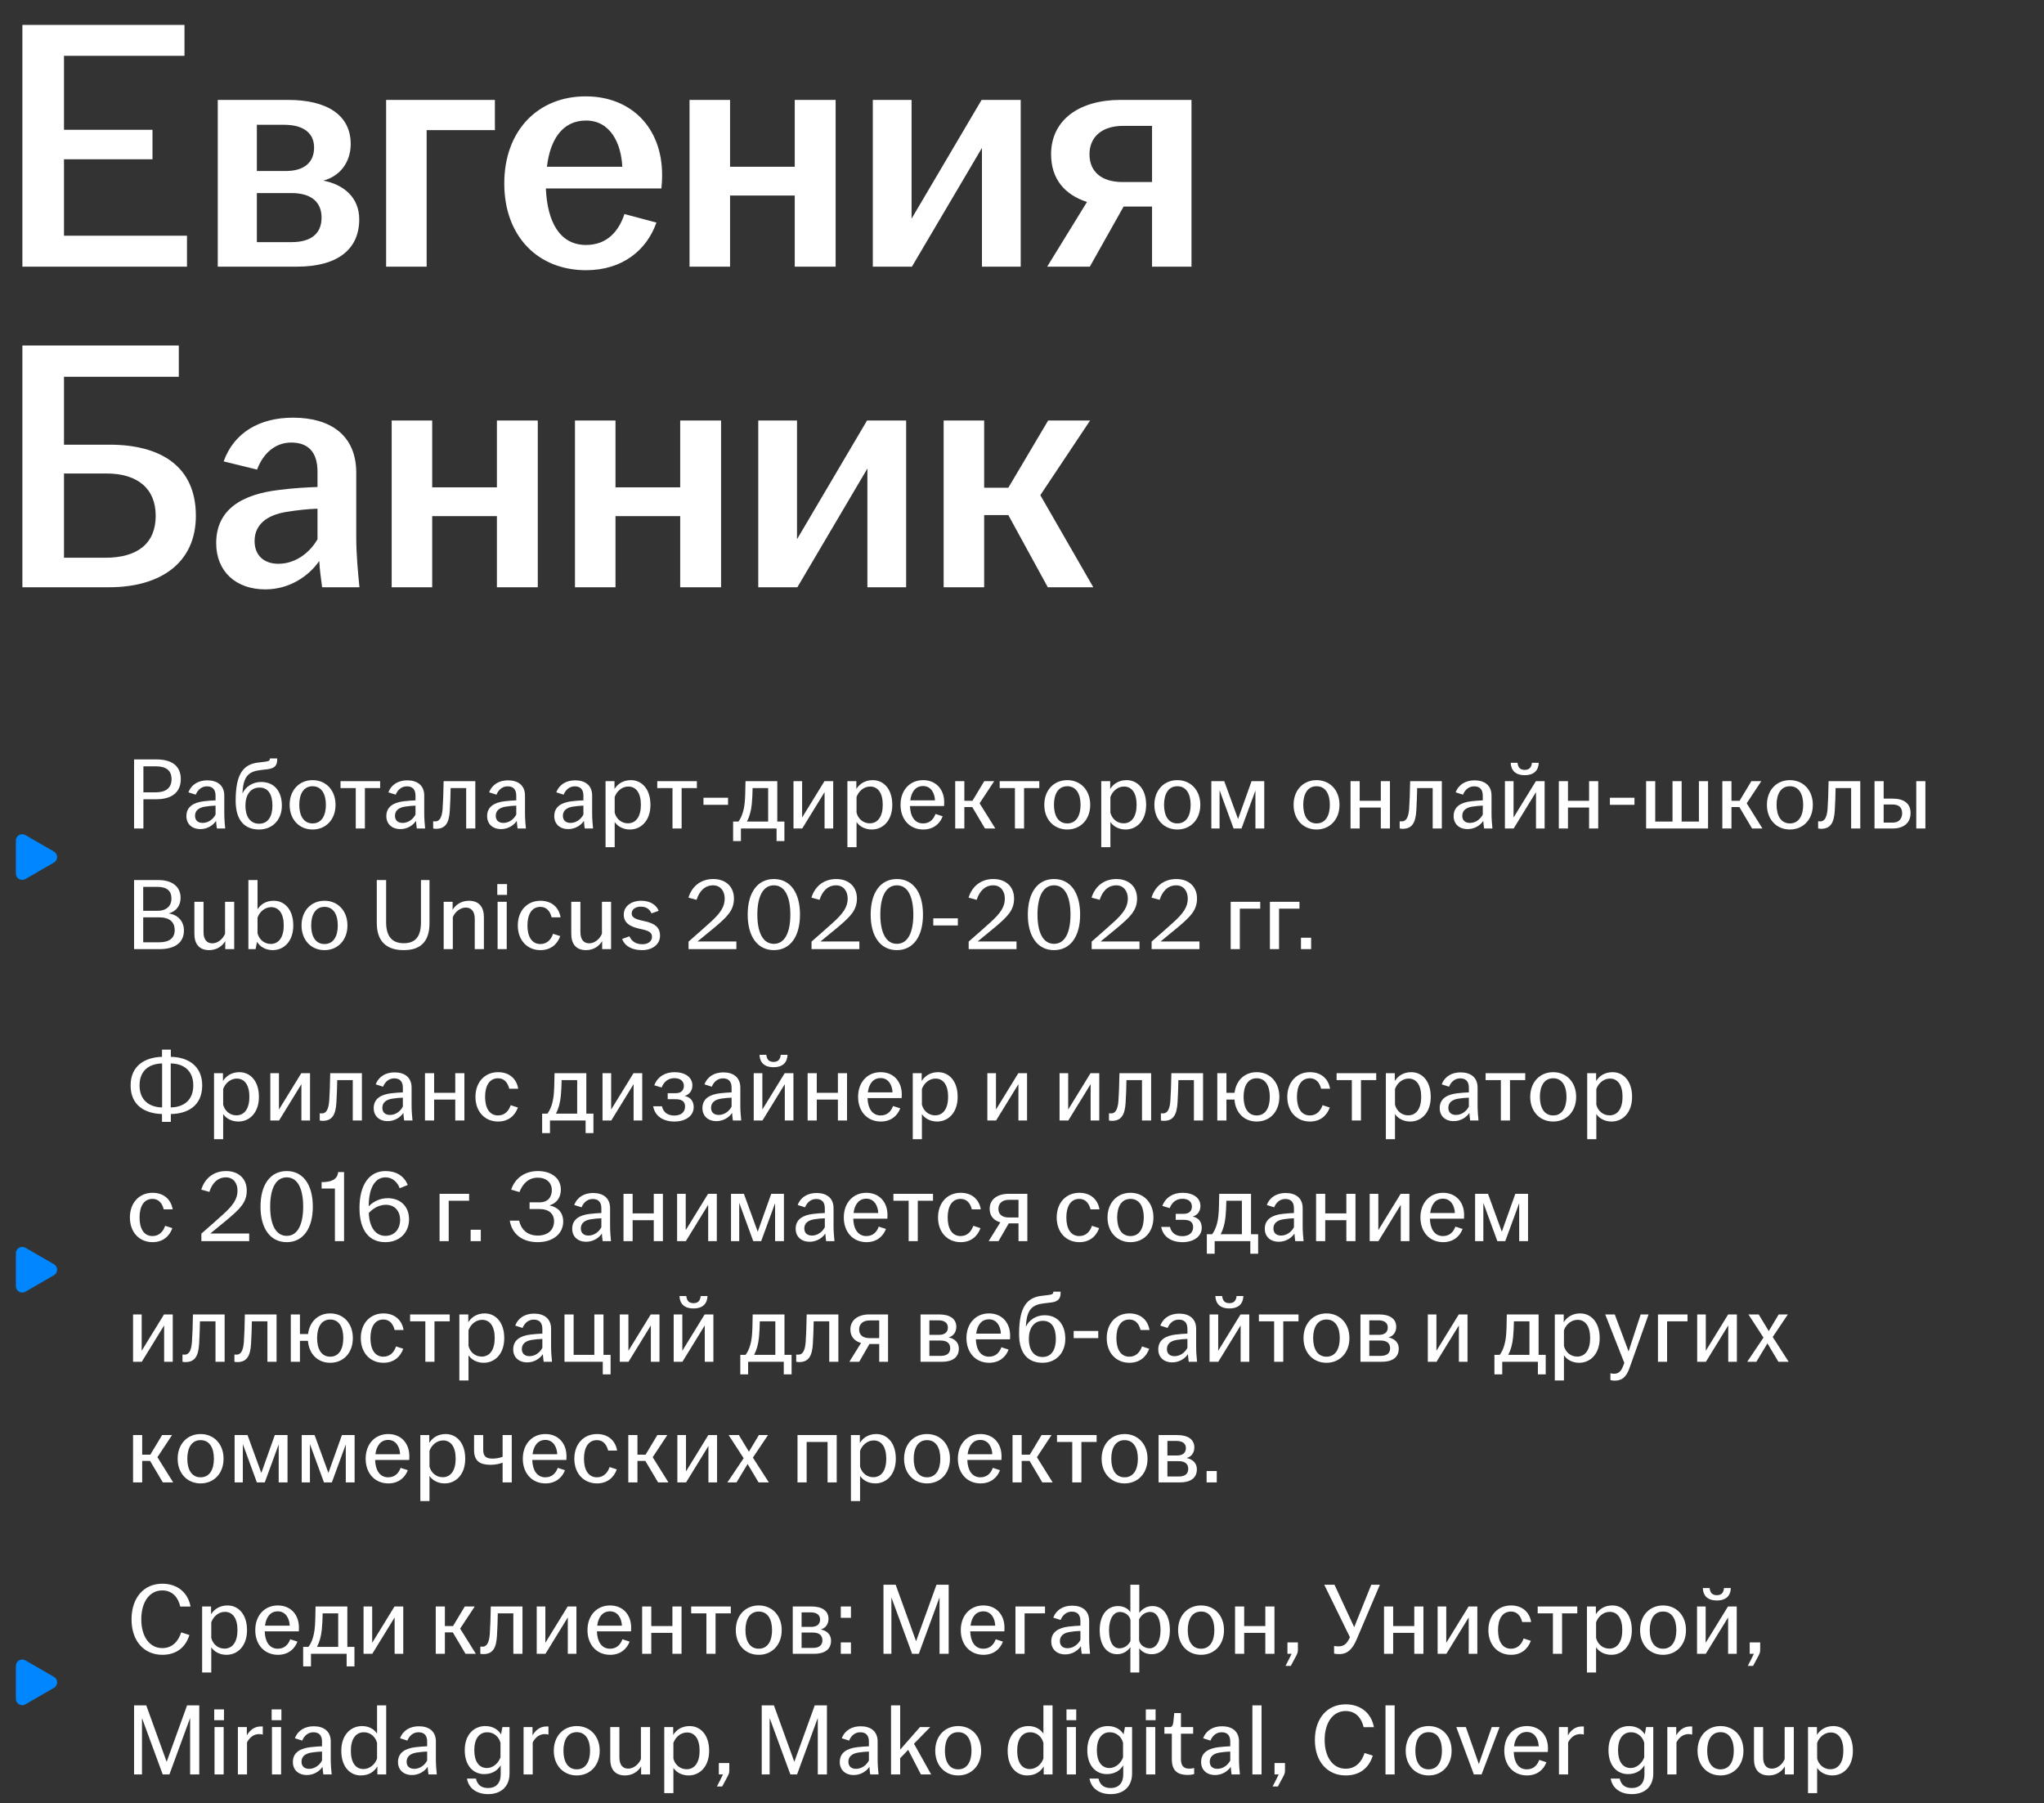
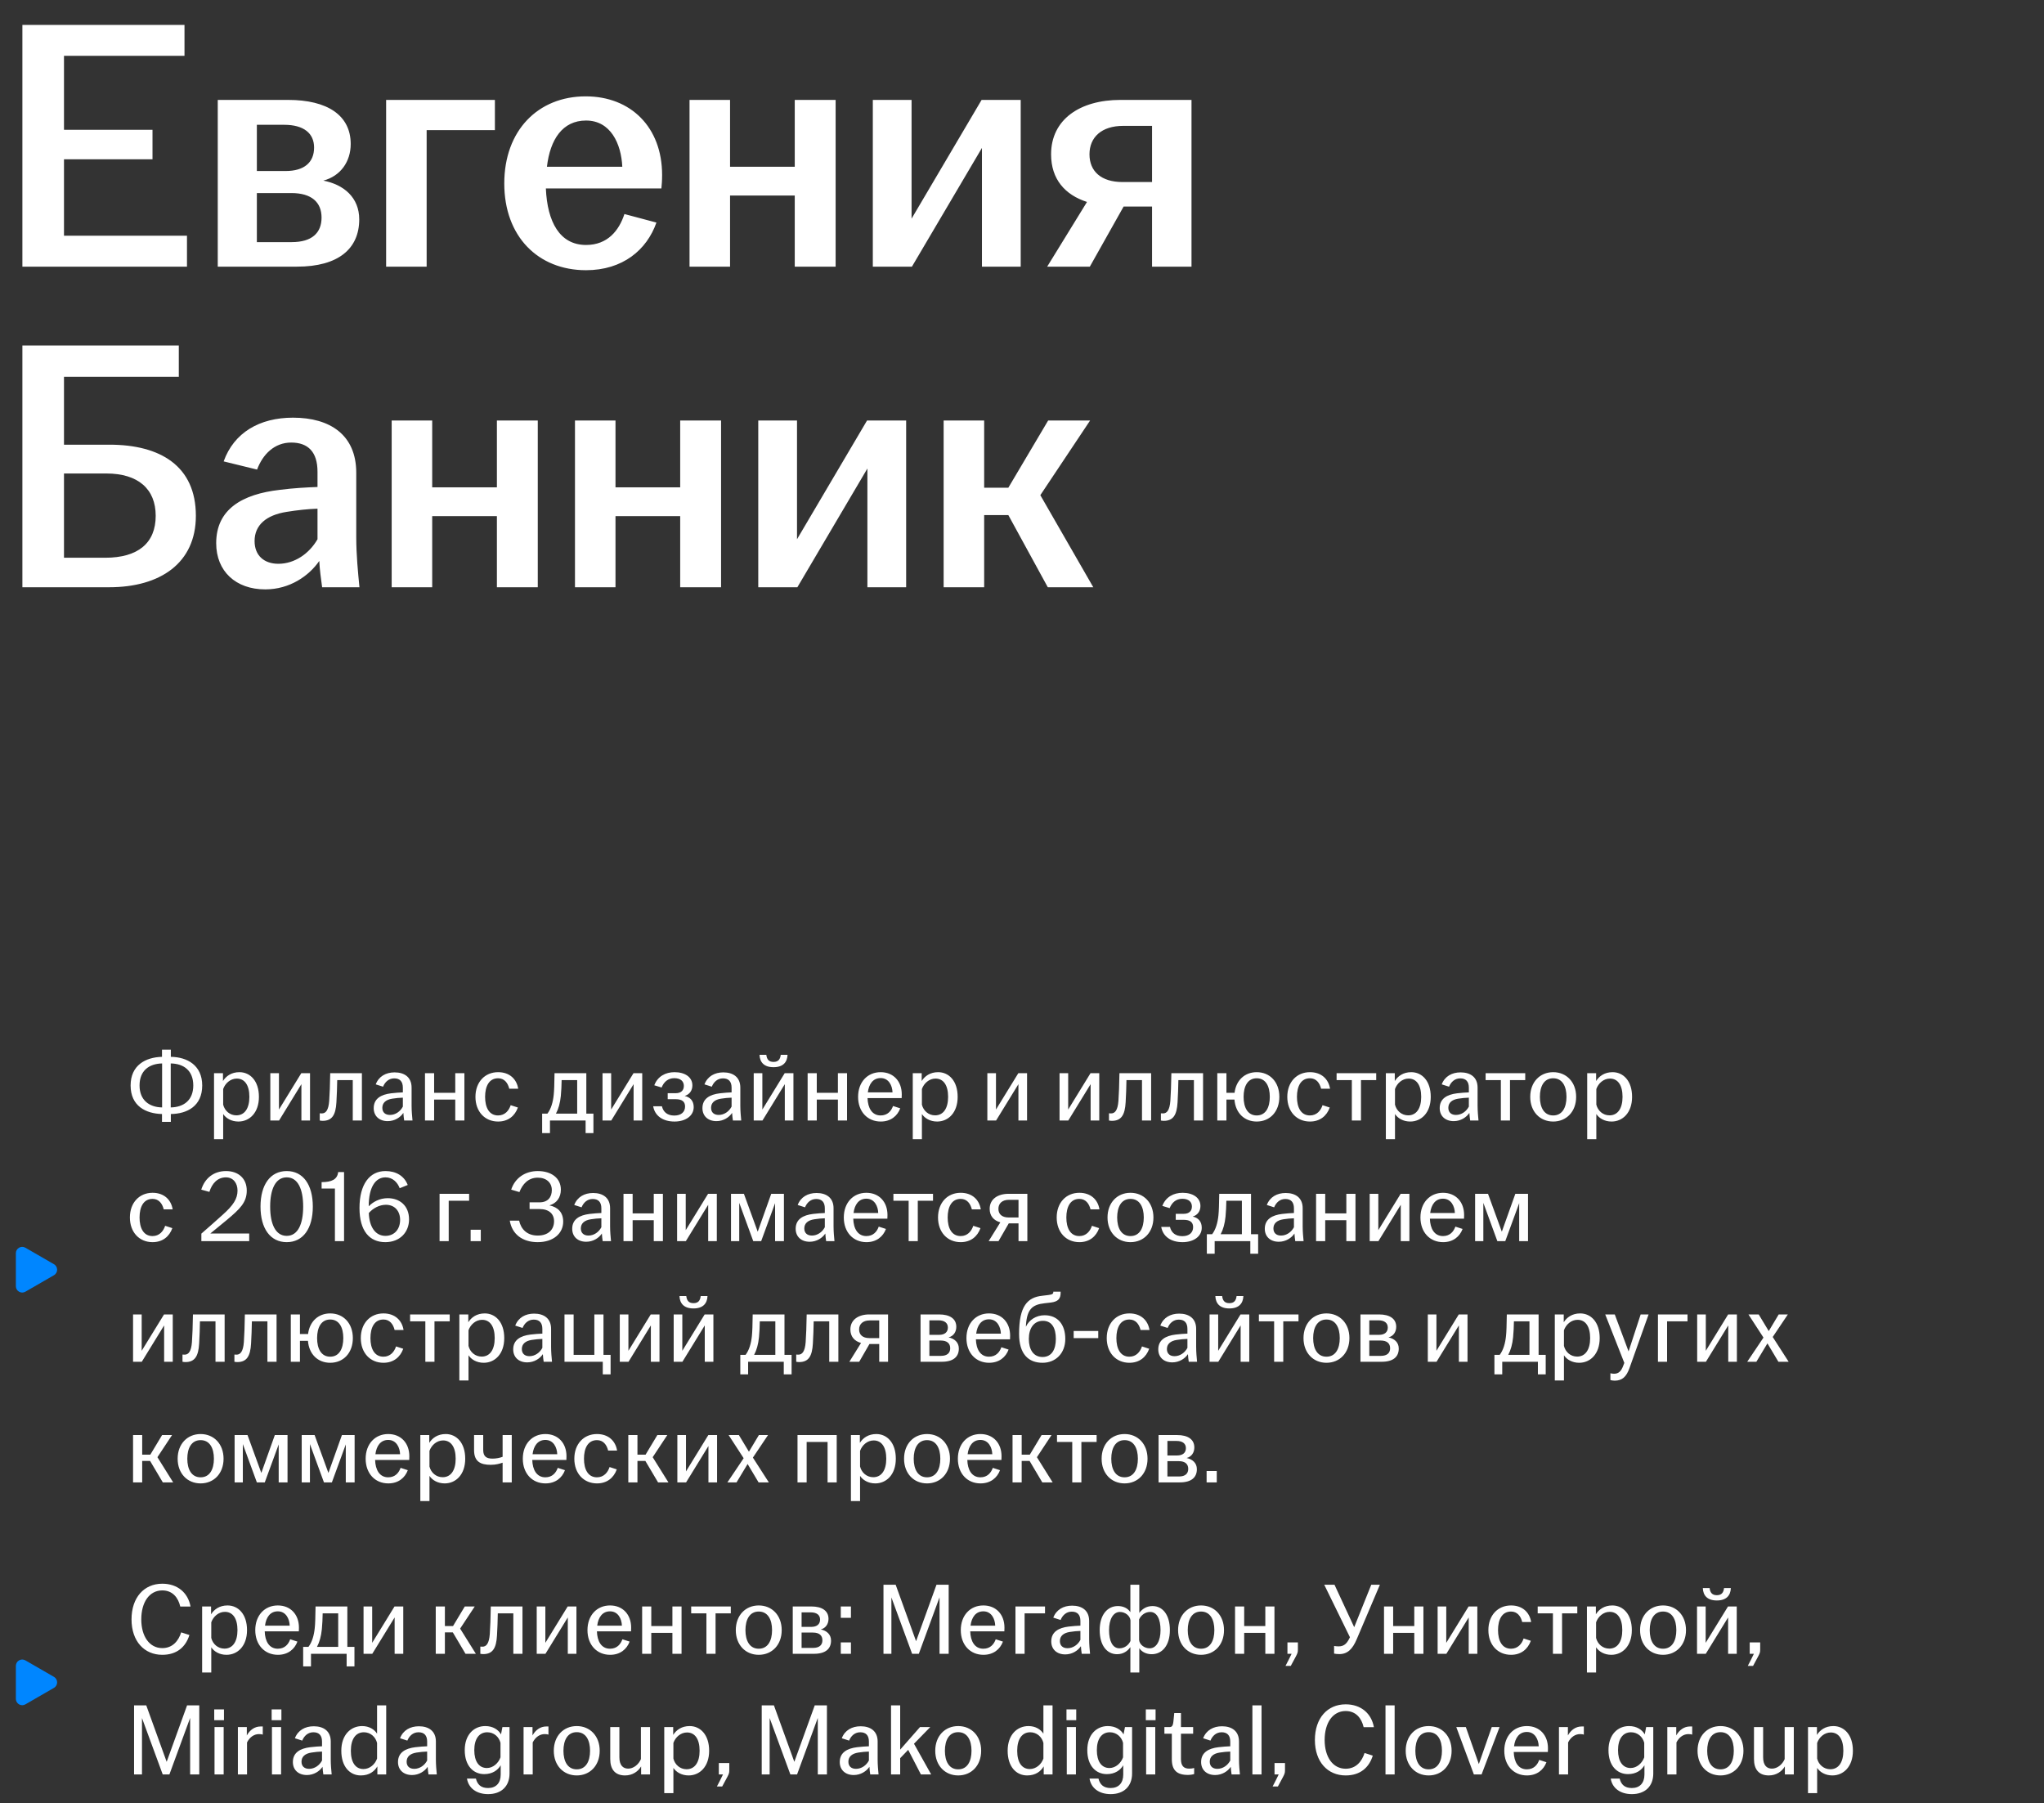
<svg xmlns="http://www.w3.org/2000/svg" width="644" height="568" viewBox="0 0 644 568" fill="none">
  <rect x="0" y="0" width="644" height="568" fill="#333333" stroke="none" />
  <path d="M7.056 84.004V7.844H58.128V17.588H20.16V40.884H48.048V50.18H20.16V74.26H58.912V84.004H7.056ZM68.608 84.004V31.476H90.784C103.104 31.476 110.496 36.292 110.496 45.364C110.496 50.852 107.36 55.444 101.872 56.9C108.256 58.132 113.184 62.164 113.184 69.108C113.184 78.292 106.688 84.004 93.584 84.004H68.608ZM80.928 76.276H91.904C98.288 76.276 101.312 73.364 101.312 68.548C101.312 63.732 98.176 60.82 91.792 60.82H80.928V76.276ZM80.928 53.876H90C95.824 53.876 98.96 51.188 98.96 46.484C98.96 42.004 95.712 39.316 89.552 39.316H80.928V53.876ZM121.655 84.004V31.476H155.927V40.996H134.423V84.004H121.655ZM184.641 85.124C169.521 85.124 158.881 74.484 158.881 57.796C158.881 41.108 169.521 30.356 184.529 30.356C198.753 30.356 208.609 40.1 208.609 55.108C208.609 56.9 208.497 58.244 208.385 59.364H171.985C172.433 69.892 176.353 77.172 184.641 77.172C191.473 77.172 195.057 72.58 196.737 67.428L206.817 70.116C203.793 78.74 196.177 85.124 184.641 85.124ZM172.321 52.532H196.065C195.729 45.252 192.369 37.972 184.641 37.972C177.249 37.972 173.329 43.908 172.321 52.532ZM217.249 84.004V31.476H230.017V52.532H250.401V31.476H263.281V84.004H250.401V61.604H230.017V84.004H217.249ZM274.999 84.004V31.476H287.207V68.884L309.271 31.476H321.591V84.004H309.383V46.596L287.319 84.004H274.999ZM362.973 84.004V65.076H354.013L343.373 84.004H329.933L342.477 63.62C335.533 61.38 331.165 56.452 331.165 48.612C331.165 37.636 340.237 31.476 353.005 31.476H375.405V84.004H362.973ZM343.261 48.612C343.261 53.988 346.957 57.348 353.677 57.348H362.973V39.652H353.901C347.069 39.652 343.261 43.236 343.261 48.612ZM7.056 185.004V108.844H56.336V118.7H20.16V140.092H34.496C50.512 140.092 61.712 146.812 61.712 162.492C61.712 177.388 50.512 185.004 34.384 185.004H7.056ZM20.16 175.708H33.152C43.456 175.708 49.056 171.116 49.056 162.492C49.056 154.092 43.568 149.164 33.488 149.164H20.16V175.708ZM83.571 185.676C74.275 185.676 68.115 179.964 68.115 171.116C68.115 160.364 76.403 155.66 88.163 154.316C92.531 153.756 96.787 153.532 100.035 153.42V148.604C100.035 142.444 97.123 139.42 91.747 139.42C86.483 139.42 82.787 143.116 80.995 147.932L70.467 145.356C73.715 136.284 81.779 131.58 92.307 131.58C104.067 131.58 112.243 137.068 112.243 148.94V169.212C112.243 174.812 112.803 180.412 113.251 185.004H101.491C101.155 182.54 100.707 179.292 100.595 176.716C97.347 181.42 91.299 185.676 83.571 185.676ZM80.211 170.444C80.211 175.036 83.235 177.612 87.715 177.612C92.867 177.612 97.459 174.364 100.035 169.884V160.252C96.899 160.364 93.763 160.7 90.291 161.26C83.907 162.268 80.211 165.404 80.211 170.444ZM123.405 185.004V132.476H136.173V153.532H156.557V132.476H169.437V185.004H156.557V162.604H136.173V185.004H123.405ZM181.155 185.004V132.476H193.923V153.532H214.307V132.476H227.187V185.004H214.307V162.604H193.923V185.004H181.155ZM238.905 185.004V132.476H251.113V169.884L273.177 132.476H285.497V185.004H273.289V147.596L251.225 185.004H238.905ZM297.311 185.004V132.476H310.079V153.644H317.695L330.239 132.476H343.455L327.775 155.996L344.463 185.004H330.127L317.695 162.268H310.079V185.004H297.311Z" fill="white" />
-   <path d="M17 271.736C18.333 270.966 18.333 269.042 17 268.272L8 263.076C6.667 262.306 5 263.268 5 264.808L5 275.2C5 276.74 6.667 277.702 8 276.932L17 271.736Z" fill="#0086FF" />
-   <path d="M42.24 261.004V239.244H49.312C54.144 239.244 56.96 241.292 56.96 245.452C56.96 249.612 54.112 251.788 49.28 251.788H45.184V261.004H42.24ZM45.184 249.612H49.088C52.256 249.612 54.048 248.236 54.048 245.484C54.048 242.604 52.224 241.42 49.088 241.42H45.184V249.612ZM63.145 261.196C60.489 261.196 58.73 259.596 58.73 257.1C58.73 254.092 61.066 252.812 64.201 252.428C65.546 252.268 66.921 252.172 67.913 252.14V250.668C67.913 248.684 66.954 247.724 65.194 247.724C63.465 247.724 62.282 248.876 61.673 250.348L59.37 249.612C60.33 247.084 62.569 245.836 65.322 245.836C68.394 245.836 70.665 247.34 70.665 250.636V256.332C70.665 257.964 70.826 259.66 70.954 261.004H68.329C68.234 260.3 68.106 259.372 68.073 258.604C67.145 260.012 65.322 261.196 63.145 261.196ZM61.45 257.004C61.45 258.444 62.377 259.244 63.849 259.244C65.578 259.244 67.114 258.156 67.913 256.62V253.804C66.826 253.836 65.737 253.932 64.553 254.124C62.538 254.444 61.45 255.436 61.45 257.004ZM81.639 261.324C77.159 261.324 74.248 258.54 74.248 252.236C74.248 243.436 76.903 240.684 81.576 240.204C82.183 240.14 83.016 240.044 83.431 239.98C84.743 239.82 85.031 239.596 85.031 239.02V238.924H87.335V239.276C87.335 241.1 86.6 242.06 84.231 242.348L82.279 242.572C78.439 242.988 76.775 244.428 76.424 249.324L76.391 249.964C77.352 247.884 79.559 246.348 82.279 246.348C86.439 246.348 88.808 249.292 88.808 253.804C88.808 258.316 85.799 261.324 81.639 261.324ZM77.32 253.804C77.32 257.132 78.76 259.5 81.639 259.5C84.519 259.5 85.832 257.132 85.832 253.804C85.832 250.476 84.647 248.108 81.767 248.108C78.888 248.108 77.32 250.476 77.32 253.804ZM98.486 261.324C94.326 261.324 91.254 258.22 91.254 253.548C91.254 248.876 94.326 245.772 98.486 245.772C102.646 245.772 105.718 248.876 105.718 253.548C105.718 258.22 102.646 261.324 98.486 261.324ZM94.294 253.548C94.294 256.876 95.606 259.404 98.486 259.404C101.366 259.404 102.678 256.876 102.678 253.548C102.678 250.22 101.366 247.692 98.486 247.692C95.606 247.692 94.294 250.22 94.294 253.548ZM112.09 261.004V248.268H107.29V246.092H119.77V248.268H114.97V261.004H112.09ZM126.143 261.196C123.487 261.196 121.727 259.596 121.727 257.1C121.727 254.092 124.063 252.812 127.199 252.428C128.543 252.268 129.919 252.172 130.911 252.14V250.668C130.911 248.684 129.951 247.724 128.191 247.724C126.463 247.724 125.279 248.876 124.671 250.348L122.367 249.612C123.327 247.084 125.567 245.836 128.319 245.836C131.391 245.836 133.663 247.34 133.663 250.636V256.332C133.663 257.964 133.823 259.66 133.951 261.004H131.327C131.231 260.3 131.103 259.372 131.071 258.604C130.143 260.012 128.319 261.196 126.143 261.196ZM124.447 257.004C124.447 258.444 125.375 259.244 126.847 259.244C128.575 259.244 130.111 258.156 130.911 256.62V253.804C129.823 253.836 128.735 253.932 127.551 254.124C125.535 254.444 124.447 255.436 124.447 257.004ZM137.405 261.1C137.117 261.1 136.829 261.068 136.477 261.004V258.732C136.669 258.764 136.893 258.764 137.149 258.764C138.365 258.764 139.229 257.772 139.453 254.828C139.613 252.652 139.709 249.804 139.773 246.092H149.757V261.004H146.877V248.268H141.981C141.949 250.572 141.853 253.1 141.725 255.276C141.501 259.212 140.381 261.1 137.405 261.1ZM157.892 261.196C155.236 261.196 153.476 259.596 153.476 257.1C153.476 254.092 155.812 252.812 158.948 252.428C160.292 252.268 161.668 252.172 162.66 252.14V250.668C162.66 248.684 161.7 247.724 159.94 247.724C158.212 247.724 157.028 248.876 156.42 250.348L154.116 249.612C155.076 247.084 157.316 245.836 160.068 245.836C163.14 245.836 165.412 247.34 165.412 250.636V256.332C165.412 257.964 165.572 259.66 165.7 261.004H163.076C162.98 260.3 162.852 259.372 162.82 258.604C161.892 260.012 160.068 261.196 157.892 261.196ZM156.196 257.004C156.196 258.444 157.124 259.244 158.596 259.244C160.324 259.244 161.86 258.156 162.66 256.62V253.804C161.572 253.836 160.484 253.932 159.3 254.124C157.284 254.444 156.196 255.436 156.196 257.004ZM179.047 261.196C176.391 261.196 174.631 259.596 174.631 257.1C174.631 254.092 176.967 252.812 180.103 252.428C181.447 252.268 182.823 252.172 183.815 252.14V250.668C183.815 248.684 182.855 247.724 181.095 247.724C179.367 247.724 178.183 248.876 177.575 250.348L175.271 249.612C176.231 247.084 178.471 245.836 181.223 245.836C184.295 245.836 186.567 247.34 186.567 250.636V256.332C186.567 257.964 186.727 259.66 186.855 261.004H184.231C184.135 260.3 184.007 259.372 183.975 258.604C183.047 260.012 181.223 261.196 179.047 261.196ZM177.351 257.004C177.351 258.444 178.279 259.244 179.751 259.244C181.479 259.244 183.015 258.156 183.815 256.62V253.804C182.727 253.836 181.639 253.932 180.455 254.124C178.439 254.444 177.351 255.436 177.351 257.004ZM190.789 266.892V246.092H193.605V248.556C194.565 247.02 196.261 245.772 198.789 245.772C202.149 245.772 204.933 248.492 204.933 253.548C204.933 258.604 201.925 261.324 198.469 261.324C196.229 261.324 194.533 260.268 193.669 258.956V266.892H190.789ZM193.669 256.012C194.149 257.932 195.749 259.372 197.829 259.372C200.389 259.372 201.925 257.228 201.925 253.548C201.925 249.868 200.453 247.788 197.957 247.788C195.973 247.788 194.309 249.26 193.669 251.084V256.012ZM211.882 261.004V248.268H207.082V246.092H219.562V248.268H214.762V261.004H211.882ZM221.644 253.548V251.308H229.388V253.548H221.644ZM230.98 264.972V258.828H232.644C233.796 257.324 234.404 255.148 234.628 252.908C234.788 251.404 234.82 249.644 234.884 246.092H244.9V258.828H247.14V264.972H244.676V261.004H233.444V264.972H230.98ZM235.332 258.828H242.02V248.268H237.124C237.092 249.932 237.028 251.66 236.868 253.26C236.644 255.5 236.132 257.324 235.332 258.828ZM250.005 261.004V246.092H252.725V257.548L259.765 246.092H262.517V261.004H259.797V249.548L252.757 261.004H250.005ZM266.989 266.892V246.092H269.805V248.556C270.765 247.02 272.461 245.772 274.989 245.772C278.349 245.772 281.133 248.492 281.133 253.548C281.133 258.604 278.125 261.324 274.669 261.324C272.429 261.324 270.733 260.268 269.869 258.956V266.892H266.989ZM269.869 256.012C270.349 257.932 271.949 259.372 274.029 259.372C276.589 259.372 278.125 257.228 278.125 253.548C278.125 249.868 276.653 247.788 274.157 247.788C272.173 247.788 270.509 249.26 269.869 251.084V256.012ZM290.867 261.324C286.707 261.324 283.731 258.22 283.731 253.548C283.731 248.876 286.707 245.772 290.835 245.772C294.899 245.772 297.491 248.684 297.491 252.748C297.491 253.292 297.491 253.644 297.459 253.932H286.707C286.803 257.068 288.115 259.404 290.835 259.404C293.043 259.404 294.195 257.964 294.739 256.428L297.011 257.164C296.115 259.564 294.035 261.324 290.867 261.324ZM286.803 252.14H294.579C294.515 249.996 293.395 247.628 290.835 247.628C288.435 247.628 287.123 249.516 286.803 252.14ZM300.956 261.004V246.092H303.836V252.268H306.396L310.108 246.092H313.244L308.636 253.068L313.596 261.004H310.332L306.332 254.252H303.836V261.004H300.956ZM319.769 261.004V248.268H314.969V246.092H327.449V248.268H322.649V261.004H319.769ZM336.258 261.324C332.098 261.324 329.026 258.22 329.026 253.548C329.026 248.876 332.098 245.772 336.258 245.772C340.418 245.772 343.49 248.876 343.49 253.548C343.49 258.22 340.418 261.324 336.258 261.324ZM332.066 253.548C332.066 256.876 333.378 259.404 336.258 259.404C339.138 259.404 340.45 256.876 340.45 253.548C340.45 250.22 339.138 247.692 336.258 247.692C333.378 247.692 332.066 250.22 332.066 253.548ZM346.97 266.892V246.092H349.786V248.556C350.746 247.02 352.442 245.772 354.97 245.772C358.33 245.772 361.114 248.492 361.114 253.548C361.114 258.604 358.106 261.324 354.65 261.324C352.41 261.324 350.714 260.268 349.85 258.956V266.892H346.97ZM349.85 256.012C350.33 257.932 351.93 259.372 354.01 259.372C356.57 259.372 358.106 257.228 358.106 253.548C358.106 249.868 356.634 247.788 354.138 247.788C352.154 247.788 350.49 249.26 349.85 251.084V256.012ZM370.944 261.324C366.784 261.324 363.712 258.22 363.712 253.548C363.712 248.876 366.784 245.772 370.944 245.772C375.104 245.772 378.176 248.876 378.176 253.548C378.176 258.22 375.104 261.324 370.944 261.324ZM366.752 253.548C366.752 256.876 368.064 259.404 370.944 259.404C373.824 259.404 375.136 256.876 375.136 253.548C375.136 250.22 373.824 247.692 370.944 247.692C368.064 247.692 366.752 250.22 366.752 253.548ZM381.656 261.004V246.092H385.72L390.072 258.028L394.328 246.092H398.328V261.004H395.544V249.036L391.16 261.004H388.664L384.248 248.94V261.004H381.656ZM414.801 261.324C410.641 261.324 407.569 258.22 407.569 253.548C407.569 248.876 410.641 245.772 414.801 245.772C418.961 245.772 422.033 248.876 422.033 253.548C422.033 258.22 418.961 261.324 414.801 261.324ZM410.609 253.548C410.609 256.876 411.921 259.404 414.801 259.404C417.681 259.404 418.993 256.876 418.993 253.548C418.993 250.22 417.681 247.692 414.801 247.692C411.921 247.692 410.609 250.22 410.609 253.548ZM425.514 261.004V246.092H428.394V252.268H435.05V246.092H437.93V261.004H435.05V254.412H428.394V261.004H425.514ZM441.924 261.1C441.636 261.1 441.348 261.068 440.996 261.004V258.732C441.188 258.764 441.412 258.764 441.668 258.764C442.884 258.764 443.748 257.772 443.972 254.828C444.132 252.652 444.228 249.804 444.292 246.092H454.276V261.004H451.396V248.268H446.5C446.468 250.572 446.372 253.1 446.244 255.276C446.02 259.212 444.9 261.1 441.924 261.1ZM462.41 261.196C459.754 261.196 457.994 259.596 457.994 257.1C457.994 254.092 460.33 252.812 463.466 252.428C464.81 252.268 466.186 252.172 467.178 252.14V250.668C467.178 248.684 466.218 247.724 464.458 247.724C462.73 247.724 461.546 248.876 460.938 250.348L458.634 249.612C459.594 247.084 461.834 245.836 464.586 245.836C467.658 245.836 469.93 247.34 469.93 250.636V256.332C469.93 257.964 470.09 259.66 470.218 261.004H467.594C467.498 260.3 467.37 259.372 467.338 258.604C466.41 260.012 464.586 261.196 462.41 261.196ZM460.714 257.004C460.714 258.444 461.642 259.244 463.114 259.244C464.842 259.244 466.378 258.156 467.178 256.62V253.804C466.09 253.836 465.002 253.932 463.818 254.124C461.802 254.444 460.714 255.436 460.714 257.004ZM474.153 261.004V246.092H476.873V257.548L483.913 246.092H486.665V261.004H483.945V249.548L476.905 261.004H474.153ZM475.977 240.3H478.121C478.281 241.708 478.889 242.54 480.393 242.54C481.897 242.54 482.505 241.708 482.665 240.3H484.809C484.713 242.636 483.401 244.204 480.393 244.204C477.385 244.204 476.073 242.636 475.977 240.3ZM491.136 261.004V246.092H494.016V252.268H500.672V246.092H503.552V261.004H500.672V254.412H494.016V261.004H491.136ZM507.226 253.548V251.308H514.97V253.548H507.226ZM518.635 261.004V246.092H521.515V258.828H526.955V246.092H529.835V258.828H535.275V246.092H538.155V261.004H518.635ZM542.65 261.004V246.092H545.53V252.268H548.09L551.802 246.092H554.938L550.33 253.068L555.29 261.004H552.026L548.026 254.252H545.53V261.004H542.65ZM563.936 261.324C559.776 261.324 556.704 258.22 556.704 253.548C556.704 248.876 559.776 245.772 563.936 245.772C568.096 245.772 571.168 248.876 571.168 253.548C571.168 258.22 568.096 261.324 563.936 261.324ZM559.744 253.548C559.744 256.876 561.056 259.404 563.936 259.404C566.816 259.404 568.128 256.876 568.128 253.548C568.128 250.22 566.816 247.692 563.936 247.692C561.056 247.692 559.744 250.22 559.744 253.548ZM573.763 261.1C573.475 261.1 573.187 261.068 572.835 261.004V258.732C573.027 258.764 573.251 258.764 573.507 258.764C574.723 258.764 575.587 257.772 575.811 254.828C575.971 252.652 576.067 249.804 576.131 246.092H586.115V261.004H583.235V248.268H578.339C578.307 250.572 578.211 253.1 578.083 255.276C577.859 259.212 576.739 261.1 573.763 261.1ZM590.601 261.004V246.092H593.481V251.596H596.329C599.753 251.596 601.961 253.004 601.961 256.14C601.961 259.276 599.753 261.004 596.329 261.004H590.601ZM593.481 259.148H596.393C598.313 259.148 599.305 257.9 599.305 256.172C599.305 254.444 598.313 253.452 596.393 253.452H593.481V259.148ZM603.753 261.004V246.092H606.633V261.004H603.753ZM42.24 299.004V277.244H49.856C54.272 277.244 56.896 279.324 56.896 282.844C56.896 285.18 55.648 287.068 53.152 287.772C56.096 288.156 57.952 290.3 57.952 293.116C57.952 297.212 54.784 299.004 50.336 299.004H42.24ZM45.12 296.86H50.112C53.44 296.86 55.04 295.452 55.04 293.052C55.04 290.46 53.472 288.988 50.016 288.988H45.12V296.86ZM45.12 286.94H49.536C52.64 286.94 54.016 285.276 54.016 283.068C54.016 280.732 52.704 279.388 49.536 279.388H45.12V286.94ZM65.916 299.324C62.684 299.324 61.244 297.308 61.244 294.172V284.092H64.124V293.596C64.124 296.06 65.212 297.18 66.908 297.18C68.572 297.18 70.204 295.868 70.908 294.172V284.092H73.788V299.004H70.972V296.476C70.076 298.012 68.316 299.324 65.916 299.324ZM85.942 299.324C83.575 299.324 81.782 298.14 80.983 296.668L80.534 299.004H78.263V277.244H81.142V286.46C82.103 284.956 83.703 283.772 86.263 283.772C89.623 283.772 92.406 286.492 92.406 291.548C92.406 296.604 89.398 299.324 85.942 299.324ZM81.142 294.012C81.623 295.932 83.222 297.372 85.302 297.372C87.862 297.372 89.398 295.228 89.398 291.548C89.398 287.868 87.927 285.788 85.43 285.788C83.447 285.788 81.782 287.26 81.142 289.084V294.012ZM102.236 299.324C98.076 299.324 95.004 296.22 95.004 291.548C95.004 286.876 98.076 283.772 102.236 283.772C106.396 283.772 109.468 286.876 109.468 291.548C109.468 296.22 106.396 299.324 102.236 299.324ZM98.044 291.548C98.044 294.876 99.356 297.404 102.236 297.404C105.116 297.404 106.428 294.876 106.428 291.548C106.428 288.22 105.116 285.692 102.236 285.692C99.356 285.692 98.044 288.22 98.044 291.548ZM127.194 299.324C121.882 299.324 118.714 296.668 118.714 290.78V277.244H121.658V290.524C121.658 294.876 123.418 297.148 127.226 297.148C131.034 297.148 132.634 294.876 132.634 290.524V277.244H135.322V290.78C135.322 296.668 132.506 299.324 127.194 299.324ZM139.791 299.004V284.092H142.607V286.62C143.503 285.084 145.327 283.772 147.727 283.772C150.959 283.772 152.463 285.788 152.463 288.924V299.004H149.583V289.5C149.583 287.036 148.431 285.916 146.735 285.916C145.071 285.916 143.375 287.228 142.671 288.924V299.004H139.791ZM156.775 299.004V284.092H159.655V299.004H156.775ZM156.679 281.916V278.524H159.751V281.916H156.679ZM170.278 299.324C166.118 299.324 163.142 296.22 163.142 291.548C163.142 286.876 166.118 283.772 170.278 283.772C173.926 283.772 176.134 285.98 176.614 288.988H173.798C173.35 287.164 172.262 285.692 170.278 285.692C167.43 285.692 166.182 288.22 166.182 291.548C166.182 294.876 167.43 297.404 170.278 297.404C172.454 297.404 173.702 295.836 174.246 294.172L176.518 294.908C175.558 297.564 173.446 299.324 170.278 299.324ZM184.661 299.324C181.429 299.324 179.989 297.308 179.989 294.172V284.092H182.869V293.596C182.869 296.06 183.957 297.18 185.653 297.18C187.317 297.18 188.949 295.868 189.653 294.172V284.092H192.533V299.004H189.717V296.476C188.821 298.012 187.061 299.324 184.661 299.324ZM202.287 299.324C199.247 299.324 196.911 298.172 196.015 295.804L198.319 294.972C198.991 296.508 200.303 297.468 202.383 297.468C204.271 297.468 205.423 296.476 205.423 295.164C205.423 293.884 204.655 293.244 201.999 292.7C198.383 291.964 196.527 290.716 196.527 288.124C196.527 285.5 198.895 283.772 201.999 283.772C204.591 283.772 206.703 284.86 207.535 286.94L205.263 287.74C204.687 286.46 203.663 285.628 201.903 285.628C200.143 285.628 199.023 286.524 199.023 287.772C199.023 289.052 200.207 289.596 202.799 290.14C206.383 290.876 207.951 292.156 207.951 294.812C207.951 297.468 205.615 299.324 202.287 299.324ZM216.938 296.636C219.082 294.78 221.93 292.252 223.594 290.748C227.05 287.676 228.33 285.628 228.33 283.068C228.33 280.732 226.986 278.908 224.682 278.908C222.058 278.908 220.298 280.796 219.466 283.484L216.906 282.78C218.058 279.068 220.938 276.924 224.714 276.924C228.586 276.924 231.242 279.26 231.242 283.068C231.242 286.812 229.098 288.86 224.938 292.348C223.21 293.788 221.514 295.164 219.754 296.604H232.01V299.004H216.938V296.636ZM243.829 299.324C238.645 299.324 235.573 295.004 235.573 288.124C235.573 281.244 238.645 276.924 243.829 276.924C249.013 276.924 252.053 281.244 252.053 288.124C252.053 295.004 249.013 299.324 243.829 299.324ZM238.613 288.124C238.613 293.628 240.309 297.34 243.829 297.34C247.349 297.34 249.013 293.628 249.013 288.124C249.013 282.62 247.349 278.908 243.829 278.908C240.309 278.908 238.613 282.62 238.613 288.124ZM255.687 296.636C257.831 294.78 260.679 292.252 262.343 290.748C265.799 287.676 267.079 285.628 267.079 283.068C267.079 280.732 265.735 278.908 263.431 278.908C260.807 278.908 259.047 280.796 258.215 283.484L255.655 282.78C256.807 279.068 259.687 276.924 263.463 276.924C267.335 276.924 269.991 279.26 269.991 283.068C269.991 286.812 267.847 288.86 263.687 292.348C261.959 293.788 260.263 295.164 258.503 296.604H270.759V299.004H255.687V296.636ZM282.578 299.324C277.394 299.324 274.322 295.004 274.322 288.124C274.322 281.244 277.394 276.924 282.578 276.924C287.762 276.924 290.802 281.244 290.802 288.124C290.802 295.004 287.762 299.324 282.578 299.324ZM277.362 288.124C277.362 293.628 279.058 297.34 282.578 297.34C286.098 297.34 287.762 293.628 287.762 288.124C287.762 282.62 286.098 278.908 282.578 278.908C279.058 278.908 277.362 282.62 277.362 288.124ZM294.048 291.548V289.308H301.792V291.548H294.048ZM305.2 296.636C307.344 294.78 310.192 292.252 311.856 290.748C315.312 287.676 316.592 285.628 316.592 283.068C316.592 280.732 315.248 278.908 312.944 278.908C310.32 278.908 308.56 280.796 307.728 283.484L305.168 282.78C306.32 279.068 309.2 276.924 312.976 276.924C316.848 276.924 319.504 279.26 319.504 283.068C319.504 286.812 317.36 288.86 313.2 292.348C311.472 293.788 309.776 295.164 308.016 296.604H320.272V299.004H305.2V296.636ZM332.092 299.324C326.908 299.324 323.836 295.004 323.836 288.124C323.836 281.244 326.908 276.924 332.092 276.924C337.276 276.924 340.316 281.244 340.316 288.124C340.316 295.004 337.276 299.324 332.092 299.324ZM326.876 288.124C326.876 293.628 328.572 297.34 332.092 297.34C335.612 297.34 337.276 293.628 337.276 288.124C337.276 282.62 335.612 278.908 332.092 278.908C328.572 278.908 326.876 282.62 326.876 288.124ZM343.949 296.636C346.093 294.78 348.941 292.252 350.605 290.748C354.061 287.676 355.341 285.628 355.341 283.068C355.341 280.732 353.997 278.908 351.693 278.908C349.069 278.908 347.309 280.796 346.477 283.484L343.917 282.78C345.069 279.068 347.949 276.924 351.725 276.924C355.597 276.924 358.253 279.26 358.253 283.068C358.253 286.812 356.109 288.86 351.949 292.348C350.221 293.788 348.525 295.164 346.765 296.604H359.021V299.004H343.949V296.636ZM362.839 296.636C364.983 294.78 367.831 292.252 369.495 290.748C372.951 287.676 374.231 285.628 374.231 283.068C374.231 280.732 372.887 278.908 370.583 278.908C367.959 278.908 366.199 280.796 365.367 283.484L362.807 282.78C363.959 279.068 366.839 276.924 370.615 276.924C374.487 276.924 377.143 279.26 377.143 283.068C377.143 286.812 374.999 288.86 370.839 292.348C369.111 293.788 367.415 295.164 365.655 296.604H377.911V299.004H362.839V296.636ZM387.75 299.004V284.092H397.062V286.268H390.63V299.004H387.75ZM400.109 299.004V284.092H409.421V286.268H402.989V299.004H400.109ZM409.897 299.004V295.42H413.097V299.004H409.897Z" fill="white" />
  <path d="M17 401.736C18.333 400.966 18.333 399.042 17 398.272L8 393.076C6.667 392.306 5 393.268 5 394.808L5 405.2C5 406.74 6.667 407.702 8 406.932L17 401.736Z" fill="#0086FF" />
  <path d="M51.04 353.42V350.956C45.92 350.828 41.152 348.428 41.152 341.964C41.152 335.596 45.856 333.068 51.04 332.94V330.668H53.824V332.94C59.008 333.004 63.712 335.628 63.712 341.964C63.712 348.428 59.008 350.892 53.824 350.956V353.42H51.04ZM43.968 341.964C43.968 346.572 47.008 348.812 51.072 348.876V335.02C46.944 335.116 43.968 337.292 43.968 341.964ZM53.792 348.876C57.92 348.812 60.896 346.572 60.896 341.964C60.896 337.292 57.92 335.084 53.792 335.02V348.876ZM67.435 358.892V338.092H70.251V340.556C71.211 339.02 72.907 337.772 75.435 337.772C78.795 337.772 81.579 340.492 81.579 345.548C81.579 350.604 78.571 353.324 75.115 353.324C72.875 353.324 71.179 352.268 70.315 350.956V358.892H67.435ZM70.315 348.012C70.795 349.932 72.395 351.372 74.475 351.372C77.035 351.372 78.571 349.228 78.571 345.548C78.571 341.868 77.099 339.788 74.603 339.788C72.619 339.788 70.955 341.26 70.315 343.084V348.012ZM85.169 353.004V338.092H87.889V349.548L94.929 338.092H97.681V353.004H94.961V341.548L87.921 353.004H85.169ZM101.672 353.1C101.384 353.1 101.096 353.068 100.744 353.004V350.732C100.936 350.764 101.16 350.764 101.416 350.764C102.632 350.764 103.496 349.772 103.72 346.828C103.88 344.652 103.976 341.804 104.04 338.092H114.024V353.004H111.144V340.268H106.248C106.216 342.572 106.12 345.1 105.992 347.276C105.768 351.212 104.648 353.1 101.672 353.1ZM122.159 353.196C119.503 353.196 117.743 351.596 117.743 349.1C117.743 346.092 120.079 344.812 123.215 344.428C124.559 344.268 125.935 344.172 126.927 344.14V342.668C126.927 340.684 125.967 339.724 124.207 339.724C122.479 339.724 121.295 340.876 120.687 342.348L118.383 341.612C119.343 339.084 121.583 337.836 124.335 337.836C127.407 337.836 129.679 339.34 129.679 342.636V348.332C129.679 349.964 129.839 351.66 129.967 353.004H127.343C127.247 352.3 127.119 351.372 127.087 350.604C126.159 352.012 124.335 353.196 122.159 353.196ZM120.463 349.004C120.463 350.444 121.391 351.244 122.863 351.244C124.591 351.244 126.127 350.156 126.927 348.62V345.804C125.839 345.836 124.751 345.932 123.567 346.124C121.551 346.444 120.463 347.436 120.463 349.004ZM133.901 353.004V338.092H136.781V344.268H143.437V338.092H146.317V353.004H143.437V346.412H136.781V353.004H133.901ZM156.935 353.324C152.775 353.324 149.799 350.22 149.799 345.548C149.799 340.876 152.775 337.772 156.935 337.772C160.583 337.772 162.791 339.98 163.271 342.988H160.455C160.007 341.164 158.919 339.692 156.935 339.692C154.087 339.692 152.839 342.22 152.839 345.548C152.839 348.876 154.087 351.404 156.935 351.404C159.111 351.404 160.359 349.836 160.903 348.172L163.175 348.908C162.215 351.564 160.103 353.324 156.935 353.324ZM170.811 356.972V350.828H172.475C173.627 349.324 174.235 347.148 174.459 344.908C174.619 343.404 174.651 341.644 174.715 338.092H184.731V350.828H186.971V356.972H184.507V353.004H173.275V356.972H170.811ZM175.163 350.828H181.851V340.268H176.955C176.923 341.932 176.859 343.66 176.699 345.26C176.475 347.5 175.963 349.324 175.163 350.828ZM189.836 353.004V338.092H192.556V349.548L199.596 338.092H202.348V353.004H199.628V341.548L192.588 353.004H189.836ZM212.516 353.324C208.772 353.324 206.308 351.468 205.796 348.524H208.548C208.996 350.348 210.276 351.436 212.452 351.436C214.724 351.436 215.844 350.22 215.844 348.588C215.844 347.148 215.012 346.284 212.868 346.284H210.372V344.396H212.868C214.66 344.396 215.46 343.436 215.46 342.092C215.46 340.652 214.436 339.66 212.452 339.66C210.436 339.66 209.156 340.876 208.452 342.604L206.148 341.9C207.204 339.084 209.7 337.772 212.516 337.772C215.78 337.772 218.148 339.308 218.148 341.932C218.148 343.5 217.316 344.78 215.716 345.26C217.476 345.644 218.564 346.828 218.564 348.78C218.564 351.532 216.004 353.324 212.516 353.324ZM225.733 353.196C223.077 353.196 221.317 351.596 221.317 349.1C221.317 346.092 223.653 344.812 226.789 344.428C228.133 344.268 229.509 344.172 230.501 344.14V342.668C230.501 340.684 229.541 339.724 227.781 339.724C226.053 339.724 224.869 340.876 224.261 342.348L221.957 341.612C222.917 339.084 225.157 337.836 227.909 337.836C230.981 337.836 233.253 339.34 233.253 342.636V348.332C233.253 349.964 233.413 351.66 233.541 353.004H230.917C230.821 352.3 230.693 351.372 230.661 350.604C229.733 352.012 227.909 353.196 225.733 353.196ZM224.037 349.004C224.037 350.444 224.965 351.244 226.437 351.244C228.165 351.244 229.701 350.156 230.501 348.62V345.804C229.413 345.836 228.325 345.932 227.141 346.124C225.125 346.444 224.037 347.436 224.037 349.004ZM237.475 353.004V338.092H240.195V349.548L247.235 338.092H249.987V353.004H247.267V341.548L240.227 353.004H237.475ZM239.299 332.3H241.443C241.603 333.708 242.211 334.54 243.715 334.54C245.219 334.54 245.827 333.708 245.987 332.3H248.131C248.035 334.636 246.723 336.204 243.715 336.204C240.707 336.204 239.395 334.636 239.299 332.3ZM254.459 353.004V338.092H257.339V344.268H263.995V338.092H266.875V353.004H263.995V346.412H257.339V353.004H254.459ZM277.493 353.324C273.333 353.324 270.357 350.22 270.357 345.548C270.357 340.876 273.333 337.772 277.461 337.772C281.525 337.772 284.117 340.684 284.117 344.748C284.117 345.292 284.117 345.644 284.085 345.932H273.333C273.429 349.068 274.741 351.404 277.461 351.404C279.669 351.404 280.821 349.964 281.365 348.428L283.637 349.164C282.741 351.564 280.661 353.324 277.493 353.324ZM273.429 344.14H281.205C281.141 341.996 280.021 339.628 277.461 339.628C275.061 339.628 273.749 341.516 273.429 344.14ZM287.583 358.892V338.092H290.399V340.556C291.359 339.02 293.055 337.772 295.583 337.772C298.943 337.772 301.727 340.492 301.727 345.548C301.727 350.604 298.719 353.324 295.263 353.324C293.023 353.324 291.327 352.268 290.463 350.956V358.892H287.583ZM290.463 348.012C290.943 349.932 292.543 351.372 294.623 351.372C297.183 351.372 298.719 349.228 298.719 345.548C298.719 341.868 297.247 339.788 294.751 339.788C292.767 339.788 291.103 341.26 290.463 343.084V348.012ZM311.081 353.004V338.092H313.801V349.548L320.841 338.092H323.593V353.004H320.873V341.548L313.833 353.004H311.081ZM333.83 353.004V338.092H336.55V349.548L343.59 338.092H346.342V353.004H343.622V341.548L336.582 353.004H333.83ZM350.334 353.1C350.046 353.1 349.758 353.068 349.406 353.004V350.732C349.598 350.764 349.822 350.764 350.078 350.764C351.294 350.764 352.158 349.772 352.382 346.828C352.542 344.652 352.638 341.804 352.702 338.092H362.686V353.004H359.806V340.268H354.91C354.878 342.572 354.782 345.1 354.654 347.276C354.43 351.212 353.31 353.1 350.334 353.1ZM366.693 353.1C366.405 353.1 366.117 353.068 365.765 353.004V350.732C365.957 350.764 366.181 350.764 366.437 350.764C367.653 350.764 368.517 349.772 368.741 346.828C368.901 344.652 368.997 341.804 369.061 338.092H379.045V353.004H376.165V340.268H371.269C371.237 342.572 371.141 345.1 371.013 347.276C370.789 351.212 369.669 353.1 366.693 353.1ZM395.947 353.324C392.043 353.324 389.259 350.604 388.939 346.412H386.411V353.004H383.531V338.092H386.411V344.268H388.971C389.451 340.332 392.171 337.772 395.947 337.772C400.107 337.772 403.083 340.876 403.083 345.548C403.083 350.22 400.107 353.324 395.947 353.324ZM391.819 345.548C391.819 348.876 393.099 351.404 395.947 351.404C398.795 351.404 400.075 348.876 400.075 345.548C400.075 342.22 398.795 339.692 395.947 339.692C393.099 339.692 391.819 342.22 391.819 345.548ZM412.722 353.324C408.562 353.324 405.586 350.22 405.586 345.548C405.586 340.876 408.562 337.772 412.722 337.772C416.37 337.772 418.578 339.98 419.058 342.988H416.242C415.794 341.164 414.706 339.692 412.722 339.692C409.874 339.692 408.626 342.22 408.626 345.548C408.626 348.876 409.874 351.404 412.722 351.404C414.898 351.404 416.146 349.836 416.69 348.172L418.962 348.908C418.002 351.564 415.89 353.324 412.722 353.324ZM425.921 353.004V340.268H421.121V338.092H433.601V340.268H428.801V353.004H425.921ZM436.639 358.892V338.092H439.455V340.556C440.415 339.02 442.111 337.772 444.639 337.772C447.999 337.772 450.783 340.492 450.783 345.548C450.783 350.604 447.775 353.324 444.319 353.324C442.079 353.324 440.383 352.268 439.519 350.956V358.892H436.639ZM439.519 348.012C439.999 349.932 441.599 351.372 443.679 351.372C446.239 351.372 447.775 349.228 447.775 345.548C447.775 341.868 446.303 339.788 443.807 339.788C441.823 339.788 440.159 341.26 439.519 343.084V348.012ZM458.021 353.196C455.365 353.196 453.605 351.596 453.605 349.1C453.605 346.092 455.941 344.812 459.077 344.428C460.421 344.268 461.797 344.172 462.789 344.14V342.668C462.789 340.684 461.829 339.724 460.069 339.724C458.341 339.724 457.157 340.876 456.549 342.348L454.245 341.612C455.205 339.084 457.445 337.836 460.197 337.836C463.269 337.836 465.541 339.34 465.541 342.636V348.332C465.541 349.964 465.701 351.66 465.829 353.004H463.205C463.109 352.3 462.981 351.372 462.949 350.604C462.021 352.012 460.197 353.196 458.021 353.196ZM456.325 349.004C456.325 350.444 457.253 351.244 458.725 351.244C460.453 351.244 461.989 350.156 462.789 348.62V345.804C461.701 345.836 460.613 345.932 459.429 346.124C457.413 346.444 456.325 347.436 456.325 349.004ZM472.872 353.004V340.268H468.072V338.092H480.552V340.268H475.752V353.004H472.872ZM489.361 353.324C485.201 353.324 482.129 350.22 482.129 345.548C482.129 340.876 485.201 337.772 489.361 337.772C493.521 337.772 496.593 340.876 496.593 345.548C496.593 350.22 493.521 353.324 489.361 353.324ZM485.169 345.548C485.169 348.876 486.481 351.404 489.361 351.404C492.241 351.404 493.553 348.876 493.553 345.548C493.553 342.22 492.241 339.692 489.361 339.692C486.481 339.692 485.169 342.22 485.169 345.548ZM500.074 358.892V338.092H502.89V340.556C503.85 339.02 505.546 337.772 508.074 337.772C511.434 337.772 514.218 340.492 514.218 345.548C514.218 350.604 511.21 353.324 507.754 353.324C505.514 353.324 503.818 352.268 502.954 350.956V358.892H500.074ZM502.954 348.012C503.434 349.932 505.034 351.372 507.114 351.372C509.674 351.372 511.21 349.228 511.21 345.548C511.21 341.868 509.738 339.788 507.242 339.788C505.258 339.788 503.594 341.26 502.954 343.084V348.012ZM48.064 391.324C43.904 391.324 40.928 388.22 40.928 383.548C40.928 378.876 43.904 375.772 48.064 375.772C51.712 375.772 53.92 377.98 54.4 380.988H51.584C51.136 379.164 50.048 377.692 48.064 377.692C45.216 377.692 43.968 380.22 43.968 383.548C43.968 386.876 45.216 389.404 48.064 389.404C50.24 389.404 51.488 387.836 52.032 386.172L54.304 386.908C53.344 389.564 51.232 391.324 48.064 391.324ZM63.444 388.636C65.588 386.78 68.436 384.252 70.1 382.748C73.556 379.676 74.836 377.628 74.836 375.068C74.836 372.732 73.492 370.908 71.188 370.908C68.564 370.908 66.804 372.796 65.972 375.484L63.412 374.78C64.564 371.068 67.444 368.924 71.22 368.924C75.092 368.924 77.748 371.26 77.748 375.068C77.748 378.812 75.604 380.86 71.444 384.348C69.716 385.788 68.02 387.164 66.26 388.604H78.516V391.004H63.444V388.636ZM90.335 391.324C85.151 391.324 82.079 387.004 82.079 380.124C82.079 373.244 85.151 368.924 90.335 368.924C95.519 368.924 98.559 373.244 98.559 380.124C98.559 387.004 95.519 391.324 90.335 391.324ZM85.12 380.124C85.12 385.628 86.816 389.34 90.335 389.34C93.856 389.34 95.519 385.628 95.519 380.124C95.519 374.62 93.856 370.908 90.335 370.908C86.816 370.908 85.12 374.62 85.12 380.124ZM105.521 391.004V374.428H101.329V372.412C104.529 372.412 106.289 371.548 106.545 369.244H108.401V391.004H105.521ZM121.391 391.324C116.399 391.324 113.263 387.74 113.263 380.572C113.263 373.052 116.463 368.924 121.455 368.924C124.751 368.924 127.343 370.428 128.463 373.308L125.935 374.332C125.231 372.508 123.759 370.908 121.455 370.908C118.223 370.908 116.175 374.14 116.175 379.964V380.028C117.487 378.652 119.599 377.468 122.159 377.468C125.903 377.468 128.879 379.804 128.879 384.156C128.879 388.124 126.063 391.324 121.391 391.324ZM116.207 382.14C116.335 386.428 118.223 389.34 121.423 389.34C124.367 389.34 126.063 387.132 126.063 384.316C126.063 381.596 124.431 379.548 121.583 379.548C119.567 379.548 117.551 380.604 116.207 382.14ZM138.494 391.004V376.092H147.806V378.268H141.374V391.004H138.494ZM148.283 391.004V387.42H151.483V391.004H148.283ZM169.414 391.324C164.582 391.324 161.318 388.796 160.614 384.54H163.558C164.134 387.164 165.99 389.244 169.414 389.244C172.838 389.244 174.566 387.292 174.566 384.732C174.566 382.428 172.998 380.892 169.99 380.892H166.854V378.78H169.99C172.678 378.78 173.862 377.084 173.862 374.908C173.862 372.604 172.166 371.004 169.446 371.004C166.438 371.004 164.646 373.02 163.654 375.548L161.062 374.78C162.246 371.132 165.414 368.924 169.446 368.924C173.702 368.924 176.71 371.132 176.71 374.78C176.71 377.244 175.398 379.068 173.094 379.74C175.782 380.284 177.446 381.948 177.446 384.86C177.446 388.54 174.374 391.324 169.414 391.324ZM184.702 391.196C182.046 391.196 180.286 389.596 180.286 387.1C180.286 384.092 182.622 382.812 185.758 382.428C187.102 382.268 188.478 382.172 189.47 382.14V380.668C189.47 378.684 188.51 377.724 186.75 377.724C185.022 377.724 183.838 378.876 183.23 380.348L180.926 379.612C181.886 377.084 184.126 375.836 186.878 375.836C189.95 375.836 192.222 377.34 192.222 380.636V386.332C192.222 387.964 192.382 389.66 192.51 391.004H189.886C189.79 390.3 189.662 389.372 189.63 388.604C188.702 390.012 186.878 391.196 184.702 391.196ZM183.006 387.004C183.006 388.444 183.934 389.244 185.406 389.244C187.134 389.244 188.67 388.156 189.47 386.62V383.804C188.382 383.836 187.294 383.932 186.11 384.124C184.094 384.444 183.006 385.436 183.006 387.004ZM196.444 391.004V376.092H199.324V382.268H205.98V376.092H208.86V391.004H205.98V384.412H199.324V391.004H196.444ZM213.334 391.004V376.092H216.054V387.548L223.094 376.092H225.846V391.004H223.126V379.548L216.086 391.004H213.334ZM230.318 391.004V376.092H234.382L238.734 388.028L242.99 376.092H246.99V391.004H244.206V379.036L239.822 391.004H237.326L232.91 378.94V391.004H230.318ZM255.106 391.196C252.45 391.196 250.69 389.596 250.69 387.1C250.69 384.092 253.026 382.812 256.162 382.428C257.506 382.268 258.882 382.172 259.874 382.14V380.668C259.874 378.684 258.914 377.724 257.154 377.724C255.426 377.724 254.242 378.876 253.634 380.348L251.33 379.612C252.29 377.084 254.53 375.836 257.282 375.836C260.354 375.836 262.626 377.34 262.626 380.636V386.332C262.626 387.964 262.786 389.66 262.914 391.004H260.29C260.194 390.3 260.066 389.372 260.034 388.604C259.106 390.012 257.282 391.196 255.106 391.196ZM253.41 387.004C253.41 388.444 254.338 389.244 255.81 389.244C257.538 389.244 259.074 388.156 259.874 386.62V383.804C258.786 383.836 257.698 383.932 256.514 384.124C254.498 384.444 253.41 385.436 253.41 387.004ZM272.992 391.324C268.832 391.324 265.856 388.22 265.856 383.548C265.856 378.876 268.832 375.772 272.96 375.772C277.024 375.772 279.616 378.684 279.616 382.748C279.616 383.292 279.616 383.644 279.584 383.932H268.832C268.928 387.068 270.24 389.404 272.96 389.404C275.168 389.404 276.32 387.964 276.864 386.428L279.136 387.164C278.24 389.564 276.16 391.324 272.992 391.324ZM268.928 382.14H276.704C276.64 379.996 275.52 377.628 272.96 377.628C270.56 377.628 269.248 379.516 268.928 382.14ZM286.285 391.004V378.268H281.485V376.092H293.965V378.268H289.165V391.004H286.285ZM302.678 391.324C298.518 391.324 295.542 388.22 295.542 383.548C295.542 378.876 298.518 375.772 302.678 375.772C306.326 375.772 308.534 377.98 309.014 380.988H306.198C305.75 379.164 304.662 377.692 302.678 377.692C299.83 377.692 298.582 380.22 298.582 383.548C298.582 386.876 299.83 389.404 302.678 389.404C304.854 389.404 306.102 387.836 306.646 386.172L308.918 386.908C307.958 389.564 305.846 391.324 302.678 391.324ZM320.902 391.004V385.404H317.83L314.598 391.004H311.494L315.174 385.084C313.126 384.508 311.814 383.1 311.814 380.828C311.814 377.724 314.406 376.092 317.766 376.092H323.686V391.004H320.902ZM314.566 380.828C314.566 382.492 315.686 383.548 317.798 383.548H320.902V377.98H317.894C315.718 377.98 314.566 379.164 314.566 380.828ZM340.067 391.324C335.907 391.324 332.931 388.22 332.931 383.548C332.931 378.876 335.907 375.772 340.067 375.772C343.715 375.772 345.923 377.98 346.403 380.988H343.587C343.139 379.164 342.051 377.692 340.067 377.692C337.219 377.692 335.971 380.22 335.971 383.548C335.971 386.876 337.219 389.404 340.067 389.404C342.243 389.404 343.491 387.836 344.035 386.172L346.307 386.908C345.347 389.564 343.235 391.324 340.067 391.324ZM356.177 391.324C352.017 391.324 348.945 388.22 348.945 383.548C348.945 378.876 352.017 375.772 356.177 375.772C360.337 375.772 363.409 378.876 363.409 383.548C363.409 388.22 360.337 391.324 356.177 391.324ZM351.985 383.548C351.985 386.876 353.297 389.404 356.177 389.404C359.057 389.404 360.369 386.876 360.369 383.548C360.369 380.22 359.057 377.692 356.177 377.692C353.297 377.692 351.985 380.22 351.985 383.548ZM372.586 391.324C368.842 391.324 366.378 389.468 365.866 386.524H368.618C369.066 388.348 370.346 389.436 372.522 389.436C374.794 389.436 375.914 388.22 375.914 386.588C375.914 385.148 375.082 384.284 372.938 384.284H370.442V382.396H372.938C374.73 382.396 375.53 381.436 375.53 380.092C375.53 378.652 374.506 377.66 372.522 377.66C370.506 377.66 369.226 378.876 368.522 380.604L366.218 379.9C367.274 377.084 369.77 375.772 372.586 375.772C375.85 375.772 378.218 377.308 378.218 379.932C378.218 381.5 377.386 382.78 375.786 383.26C377.546 383.644 378.634 384.828 378.634 386.78C378.634 389.532 376.074 391.324 372.586 391.324ZM380.239 394.972V388.828H381.903C383.055 387.324 383.663 385.148 383.887 382.908C384.047 381.404 384.079 379.644 384.143 376.092H394.159V388.828H396.399V394.972H393.935V391.004H382.703V394.972H380.239ZM384.591 388.828H391.279V378.268H386.383C386.351 379.932 386.287 381.66 386.127 383.26C385.903 385.5 385.391 387.324 384.591 388.828ZM402.912 391.196C400.256 391.196 398.496 389.596 398.496 387.1C398.496 384.092 400.832 382.812 403.968 382.428C405.312 382.268 406.688 382.172 407.68 382.14V380.668C407.68 378.684 406.72 377.724 404.96 377.724C403.232 377.724 402.048 378.876 401.44 380.348L399.136 379.612C400.096 377.084 402.336 375.836 405.088 375.836C408.16 375.836 410.432 377.34 410.432 380.636V386.332C410.432 387.964 410.592 389.66 410.72 391.004H408.096C408 390.3 407.872 389.372 407.84 388.604C406.912 390.012 405.088 391.196 402.912 391.196ZM401.216 387.004C401.216 388.444 402.144 389.244 403.616 389.244C405.344 389.244 406.88 388.156 407.68 386.62V383.804C406.592 383.836 405.504 383.932 404.32 384.124C402.304 384.444 401.216 385.436 401.216 387.004ZM414.654 391.004V376.092H417.534V382.268H424.19V376.092H427.07V391.004H424.19V384.412H417.534V391.004H414.654ZM431.544 391.004V376.092H434.264V387.548L441.304 376.092H444.056V391.004H441.336V379.548L434.296 391.004H431.544ZM454.672 391.324C450.512 391.324 447.536 388.22 447.536 383.548C447.536 378.876 450.512 375.772 454.64 375.772C458.704 375.772 461.296 378.684 461.296 382.748C461.296 383.292 461.296 383.644 461.264 383.932H450.512C450.608 387.068 451.92 389.404 454.64 389.404C456.848 389.404 458 387.964 458.544 386.428L460.816 387.164C459.92 389.564 457.84 391.324 454.672 391.324ZM450.608 382.14H458.384C458.32 379.996 457.2 377.628 454.64 377.628C452.24 377.628 450.928 379.516 450.608 382.14ZM464.761 391.004V376.092H468.825L473.177 388.028L477.433 376.092H481.433V391.004H478.649V379.036L474.265 391.004H471.769L467.353 378.94V391.004H464.761ZM41.92 429.004V414.092H44.64V425.548L51.68 414.092H54.432V429.004H51.712V417.548L44.672 429.004H41.92ZM58.424 429.1C58.136 429.1 57.848 429.068 57.496 429.004V426.732C57.688 426.764 57.912 426.764 58.168 426.764C59.384 426.764 60.248 425.772 60.472 422.828C60.632 420.652 60.728 417.804 60.792 414.092H70.776V429.004H67.896V416.268H63C62.968 418.572 62.872 421.1 62.744 423.276C62.52 427.212 61.4 429.1 58.424 429.1ZM74.782 429.1C74.495 429.1 74.207 429.068 73.855 429.004V426.732C74.046 426.764 74.27 426.764 74.526 426.764C75.743 426.764 76.606 425.772 76.831 422.828C76.99 420.652 77.087 417.804 77.15 414.092H87.135V429.004H84.254V416.268H79.359C79.326 418.572 79.231 421.1 79.103 423.276C78.879 427.212 77.758 429.1 74.782 429.1ZM104.037 429.324C100.133 429.324 97.349 426.604 97.029 422.412H94.501V429.004H91.621V414.092H94.501V420.268H97.061C97.541 416.332 100.261 413.772 104.037 413.772C108.197 413.772 111.173 416.876 111.173 421.548C111.173 426.22 108.197 429.324 104.037 429.324ZM99.909 421.548C99.909 424.876 101.189 427.404 104.037 427.404C106.885 427.404 108.165 424.876 108.165 421.548C108.165 418.22 106.885 415.692 104.037 415.692C101.189 415.692 99.909 418.22 99.909 421.548ZM120.811 429.324C116.651 429.324 113.675 426.22 113.675 421.548C113.675 416.876 116.651 413.772 120.811 413.772C124.459 413.772 126.667 415.98 127.147 418.988H124.331C123.883 417.164 122.795 415.692 120.811 415.692C117.963 415.692 116.715 418.22 116.715 421.548C116.715 424.876 117.963 427.404 120.811 427.404C122.987 427.404 124.235 425.836 124.779 424.172L127.051 424.908C126.091 427.564 123.979 429.324 120.811 429.324ZM134.011 429.004V416.268H129.211V414.092H141.691V416.268H136.891V429.004H134.011ZM144.729 434.892V414.092H147.545V416.556C148.505 415.02 150.201 413.772 152.729 413.772C156.089 413.772 158.873 416.492 158.873 421.548C158.873 426.604 155.865 429.324 152.409 429.324C150.169 429.324 148.473 428.268 147.609 426.956V434.892H144.729ZM147.609 424.012C148.089 425.932 149.689 427.372 151.769 427.372C154.329 427.372 155.865 425.228 155.865 421.548C155.865 417.868 154.393 415.788 151.897 415.788C149.913 415.788 148.249 417.26 147.609 419.084V424.012ZM166.111 429.196C163.455 429.196 161.695 427.596 161.695 425.1C161.695 422.092 164.031 420.812 167.167 420.428C168.511 420.268 169.887 420.172 170.879 420.14V418.668C170.879 416.684 169.919 415.724 168.159 415.724C166.431 415.724 165.247 416.876 164.639 418.348L162.335 417.612C163.295 415.084 165.535 413.836 168.287 413.836C171.359 413.836 173.631 415.34 173.631 418.636V424.332C173.631 425.964 173.791 427.66 173.919 429.004H171.295C171.199 428.3 171.071 427.372 171.039 426.604C170.111 428.012 168.287 429.196 166.111 429.196ZM164.415 425.004C164.415 426.444 165.343 427.244 166.815 427.244C168.543 427.244 170.079 426.156 170.879 424.62V421.804C169.791 421.836 168.703 421.932 167.519 422.124C165.503 422.444 164.415 423.436 164.415 425.004ZM189.916 432.972V429.004H177.852V414.092H180.732V426.828H187.26V414.092H190.14V426.828H192.38V432.972H189.916ZM195.274 429.004V414.092H197.994V425.548L205.034 414.092H207.786V429.004H205.066V417.548L198.026 429.004H195.274ZM212.257 429.004V414.092H214.977V425.548L222.017 414.092H224.769V429.004H222.049V417.548L215.009 429.004H212.257ZM214.081 408.3H216.225C216.385 409.708 216.993 410.54 218.497 410.54C220.001 410.54 220.609 409.708 220.769 408.3H222.913C222.817 410.636 221.505 412.204 218.497 412.204C215.489 412.204 214.177 410.636 214.081 408.3ZM233.246 432.972V426.828H234.91C236.062 425.324 236.67 423.148 236.894 420.908C237.054 419.404 237.086 417.644 237.15 414.092H247.166V426.828H249.406V432.972H246.942V429.004H235.71V432.972H233.246ZM237.598 426.828H244.286V416.268H239.39C239.358 417.932 239.294 419.66 239.134 421.26C238.91 423.5 238.398 425.324 237.598 426.828ZM251.791 429.1C251.503 429.1 251.215 429.068 250.863 429.004V426.732C251.055 426.764 251.279 426.764 251.535 426.764C252.751 426.764 253.615 425.772 253.839 422.828C253.999 420.652 254.095 417.804 254.159 414.092H264.143V429.004H261.263V416.268H256.367C256.335 418.572 256.239 421.1 256.111 423.276C255.887 427.212 254.767 429.1 251.791 429.1ZM277.014 429.004V423.404H273.942L270.71 429.004H267.606L271.286 423.084C269.238 422.508 267.926 421.1 267.926 418.828C267.926 415.724 270.518 414.092 273.878 414.092H279.798V429.004H277.014ZM270.678 418.828C270.678 420.492 271.798 421.548 273.91 421.548H277.014V415.98H274.006C271.83 415.98 270.678 417.164 270.678 418.828ZM290.035 429.004V414.092H295.891C299.251 414.092 301.299 415.436 301.299 417.996C301.299 419.564 300.467 420.908 298.867 421.324C300.691 421.708 302.099 422.86 302.099 424.844C302.099 427.436 300.371 429.004 296.723 429.004H290.035ZM292.819 427.148H296.435C298.483 427.148 299.379 426.188 299.379 424.748C299.379 423.244 298.419 422.316 296.403 422.316H292.819V427.148ZM292.819 420.524H295.859C297.715 420.524 298.643 419.628 298.643 418.22C298.643 416.844 297.683 415.948 295.667 415.948H292.819V420.524ZM311.632 429.324C307.472 429.324 304.496 426.22 304.496 421.548C304.496 416.876 307.472 413.772 311.6 413.772C315.664 413.772 318.256 416.684 318.256 420.748C318.256 421.292 318.256 421.644 318.224 421.932H307.472C307.568 425.068 308.88 427.404 311.6 427.404C313.808 427.404 314.96 425.964 315.504 424.428L317.776 425.164C316.88 427.564 314.8 429.324 311.632 429.324ZM307.568 420.14H315.344C315.28 417.996 314.16 415.628 311.6 415.628C309.2 415.628 307.888 417.516 307.568 420.14ZM328.473 429.324C323.993 429.324 321.081 426.54 321.081 420.236C321.081 411.436 323.737 408.684 328.409 408.204C329.017 408.14 329.849 408.044 330.265 407.98C331.577 407.82 331.865 407.596 331.865 407.02V406.924H334.169V407.276C334.169 409.1 333.433 410.06 331.065 410.348L329.113 410.572C325.273 410.988 323.609 412.428 323.257 417.324L323.225 417.964C324.185 415.884 326.393 414.348 329.113 414.348C333.273 414.348 335.641 417.292 335.641 421.804C335.641 426.316 332.633 429.324 328.473 429.324ZM324.153 421.804C324.153 425.132 325.593 427.5 328.473 427.5C331.353 427.5 332.665 425.132 332.665 421.804C332.665 418.476 331.481 416.108 328.601 416.108C325.721 416.108 324.153 418.476 324.153 421.804ZM338.28 421.548V419.308H346.024V421.548H338.28ZM355.833 429.324C351.673 429.324 348.697 426.22 348.697 421.548C348.697 416.876 351.673 413.772 355.833 413.772C359.481 413.772 361.689 415.98 362.169 418.988H359.353C358.905 417.164 357.817 415.692 355.833 415.692C352.985 415.692 351.737 418.22 351.737 421.548C351.737 424.876 352.985 427.404 355.833 427.404C358.009 427.404 359.257 425.836 359.801 424.172L362.073 424.908C361.113 427.564 359.001 429.324 355.833 429.324ZM369.352 429.196C366.696 429.196 364.936 427.596 364.936 425.1C364.936 422.092 367.272 420.812 370.408 420.428C371.752 420.268 373.128 420.172 374.12 420.14V418.668C374.12 416.684 373.16 415.724 371.4 415.724C369.672 415.724 368.488 416.876 367.88 418.348L365.576 417.612C366.536 415.084 368.776 413.836 371.528 413.836C374.6 413.836 376.872 415.34 376.872 418.636V424.332C376.872 425.964 377.032 427.66 377.16 429.004H374.536C374.44 428.3 374.312 427.372 374.28 426.604C373.352 428.012 371.528 429.196 369.352 429.196ZM367.656 425.004C367.656 426.444 368.584 427.244 370.056 427.244C371.784 427.244 373.32 426.156 374.12 424.62V421.804C373.032 421.836 371.944 421.932 370.76 422.124C368.744 422.444 367.656 423.436 367.656 425.004ZM381.094 429.004V414.092H383.814V425.548L390.854 414.092H393.606V429.004H390.886V417.548L383.846 429.004H381.094ZM382.918 408.3H385.062C385.222 409.708 385.83 410.54 387.334 410.54C388.838 410.54 389.446 409.708 389.606 408.3H391.75C391.654 410.636 390.342 412.204 387.334 412.204C384.326 412.204 383.014 410.636 382.918 408.3ZM401.438 429.004V416.268H396.638V414.092H409.118V416.268H404.318V429.004H401.438ZM417.926 429.324C413.766 429.324 410.694 426.22 410.694 421.548C410.694 416.876 413.766 413.772 417.926 413.772C422.086 413.772 425.158 416.876 425.158 421.548C425.158 426.22 422.086 429.324 417.926 429.324ZM413.734 421.548C413.734 424.876 415.046 427.404 417.926 427.404C420.806 427.404 422.118 424.876 422.118 421.548C422.118 418.22 420.806 415.692 417.926 415.692C415.046 415.692 413.734 418.22 413.734 421.548ZM428.639 429.004V414.092H434.495C437.855 414.092 439.903 415.436 439.903 417.996C439.903 419.564 439.071 420.908 437.471 421.324C439.295 421.708 440.703 422.86 440.703 424.844C440.703 427.436 438.975 429.004 435.327 429.004H428.639ZM431.423 427.148H435.039C437.087 427.148 437.983 426.188 437.983 424.748C437.983 423.244 437.023 422.316 435.007 422.316H431.423V427.148ZM431.423 420.524H434.463C436.319 420.524 437.247 419.628 437.247 418.22C437.247 416.844 436.287 415.948 434.271 415.948H431.423V420.524ZM449.856 429.004V414.092H452.576V425.548L459.616 414.092H462.368V429.004H459.648V417.548L452.608 429.004H449.856ZM470.845 432.972V426.828H472.509C473.661 425.324 474.269 423.148 474.493 420.908C474.653 419.404 474.685 417.644 474.749 414.092H484.765V426.828H487.005V432.972H484.541V429.004H473.309V432.972H470.845ZM475.197 426.828H481.885V416.268H476.989C476.957 417.932 476.893 419.66 476.733 421.26C476.509 423.5 475.997 425.324 475.197 426.828ZM489.87 434.892V414.092H492.686V416.556C493.646 415.02 495.342 413.772 497.87 413.772C501.23 413.772 504.014 416.492 504.014 421.548C504.014 426.604 501.006 429.324 497.55 429.324C495.31 429.324 493.614 428.268 492.75 426.956V434.892H489.87ZM492.75 424.012C493.23 425.932 494.83 427.372 496.91 427.372C499.47 427.372 501.006 425.228 501.006 421.548C501.006 417.868 499.534 415.788 497.038 415.788C495.054 415.788 493.39 417.26 492.75 419.084V424.012ZM508.731 434.956C508.251 434.956 507.707 434.86 507.387 434.764V432.62C507.643 432.684 508.091 432.78 508.507 432.78C509.979 432.78 510.779 431.98 511.419 430.284L511.771 429.356L505.755 414.092H508.763L513.115 425.74L516.923 414.092H519.419L513.403 430.988C512.411 433.772 511.067 434.956 508.731 434.956ZM522.369 429.004V414.092H531.681V416.268H525.249V429.004H522.369ZM534.727 429.004V414.092H537.447V425.548L544.487 414.092H547.239V429.004H544.519V417.548L537.479 429.004H534.727ZM550.495 429.004L555.615 421.388L550.879 414.092H554.111L557.279 419.34L560.415 414.092H563.295L558.527 421.196L563.551 429.004H560.319L556.863 423.212L553.375 429.004H550.495ZM41.92 467.004V452.092H44.8V458.268H47.36L51.072 452.092H54.208L49.6 459.068L54.56 467.004H51.296L47.296 460.252H44.8V467.004H41.92ZM63.206 467.324C59.046 467.324 55.974 464.22 55.974 459.548C55.974 454.876 59.046 451.772 63.206 451.772C67.366 451.772 70.438 454.876 70.438 459.548C70.438 464.22 67.366 467.324 63.206 467.324ZM59.014 459.548C59.014 462.876 60.326 465.404 63.206 465.404C66.086 465.404 67.398 462.876 67.398 459.548C67.398 456.22 66.086 453.692 63.206 453.692C60.326 453.692 59.014 456.22 59.014 459.548ZM73.919 467.004V452.092H77.983L82.335 464.028L86.591 452.092H90.591V467.004H87.807V455.036L83.423 467.004H80.927L76.511 454.94V467.004H73.919ZM95.059 467.004V452.092H99.123L103.475 464.028L107.731 452.092H111.731V467.004H108.947V455.036L104.563 467.004H102.067L97.651 454.94V467.004H95.059ZM122.343 467.324C118.183 467.324 115.207 464.22 115.207 459.548C115.207 454.876 118.183 451.772 122.311 451.772C126.375 451.772 128.967 454.684 128.967 458.748C128.967 459.292 128.967 459.644 128.935 459.932H118.183C118.279 463.068 119.591 465.404 122.311 465.404C124.519 465.404 125.671 463.964 126.215 462.428L128.487 463.164C127.591 465.564 125.511 467.324 122.343 467.324ZM118.279 458.14H126.055C125.991 455.996 124.871 453.628 122.311 453.628C119.911 453.628 118.599 455.516 118.279 458.14ZM132.432 472.892V452.092H135.248V454.556C136.208 453.02 137.904 451.772 140.432 451.772C143.792 451.772 146.576 454.492 146.576 459.548C146.576 464.604 143.568 467.324 140.112 467.324C137.872 467.324 136.176 466.268 135.312 464.956V472.892H132.432ZM135.312 462.012C135.792 463.932 137.392 465.372 139.472 465.372C142.032 465.372 143.568 463.228 143.568 459.548C143.568 455.868 142.096 453.788 139.6 453.788C137.616 453.788 135.952 455.26 135.312 457.084V462.012ZM158.358 460.796C157.526 461.084 156.278 461.468 154.614 461.468C151.446 461.468 149.366 460.476 149.366 456.86V452.092H152.246V456.796C152.246 458.812 153.238 459.516 155.158 459.516C156.342 459.516 157.462 459.292 158.358 458.94V452.092H161.238V467.004H158.358V460.796ZM171.857 467.324C167.697 467.324 164.721 464.22 164.721 459.548C164.721 454.876 167.697 451.772 171.825 451.772C175.889 451.772 178.481 454.684 178.481 458.748C178.481 459.292 178.481 459.644 178.449 459.932H167.697C167.793 463.068 169.105 465.404 171.825 465.404C174.033 465.404 175.185 463.964 175.729 462.428L178.001 463.164C177.105 465.564 175.025 467.324 171.857 467.324ZM167.793 458.14H175.569C175.505 455.996 174.385 453.628 171.825 453.628C169.425 453.628 168.113 455.516 167.793 458.14ZM188.09 467.324C183.93 467.324 180.954 464.22 180.954 459.548C180.954 454.876 183.93 451.772 188.09 451.772C191.738 451.772 193.946 453.98 194.426 456.988H191.61C191.162 455.164 190.074 453.692 188.09 453.692C185.242 453.692 183.994 456.22 183.994 459.548C183.994 462.876 185.242 465.404 188.09 465.404C190.266 465.404 191.514 463.836 192.058 462.172L194.33 462.908C193.37 465.564 191.258 467.324 188.09 467.324ZM197.961 467.004V452.092H200.841V458.268H203.401L207.113 452.092H210.249L205.641 459.068L210.601 467.004H207.337L203.337 460.252H200.841V467.004H197.961ZM213.414 467.004V452.092H216.134V463.548L223.174 452.092H225.926V467.004H223.206V455.548L216.166 467.004H213.414ZM229.181 467.004L234.301 459.388L229.565 452.092H232.797L235.965 457.34L239.101 452.092H241.981L237.213 459.196L242.237 467.004H239.005L235.549 461.212L232.061 467.004H229.181ZM251.271 467.004V452.092H263.623V467.004H260.743V454.268H254.151V467.004H251.271ZM268.099 472.892V452.092H270.915V454.556C271.875 453.02 273.571 451.772 276.099 451.772C279.459 451.772 282.243 454.492 282.243 459.548C282.243 464.604 279.235 467.324 275.779 467.324C273.539 467.324 271.843 466.268 270.979 464.956V472.892H268.099ZM270.979 462.012C271.459 463.932 273.059 465.372 275.139 465.372C277.699 465.372 279.235 463.228 279.235 459.548C279.235 455.868 277.763 453.788 275.267 453.788C273.283 453.788 271.619 455.26 270.979 457.084V462.012ZM292.073 467.324C287.913 467.324 284.841 464.22 284.841 459.548C284.841 454.876 287.913 451.772 292.073 451.772C296.233 451.772 299.305 454.876 299.305 459.548C299.305 464.22 296.233 467.324 292.073 467.324ZM287.881 459.548C287.881 462.876 289.193 465.404 292.073 465.404C294.953 465.404 296.265 462.876 296.265 459.548C296.265 456.22 294.953 453.692 292.073 453.692C289.193 453.692 287.881 456.22 287.881 459.548ZM308.929 467.324C304.769 467.324 301.793 464.22 301.793 459.548C301.793 454.876 304.769 451.772 308.897 451.772C312.961 451.772 315.553 454.684 315.553 458.748C315.553 459.292 315.553 459.644 315.521 459.932H304.769C304.865 463.068 306.177 465.404 308.897 465.404C311.105 465.404 312.257 463.964 312.801 462.428L315.073 463.164C314.177 465.564 312.097 467.324 308.929 467.324ZM304.865 458.14H312.641C312.577 455.996 311.457 453.628 308.897 453.628C306.497 453.628 305.185 455.516 304.865 458.14ZM319.019 467.004V452.092H321.899V458.268H324.459L328.171 452.092H331.307L326.699 459.068L331.659 467.004H328.395L324.395 460.252H321.899V467.004H319.019ZM337.831 467.004V454.268H333.031V452.092H345.511V454.268H340.711V467.004H337.831ZM354.32 467.324C350.16 467.324 347.088 464.22 347.088 459.548C347.088 454.876 350.16 451.772 354.32 451.772C358.48 451.772 361.552 454.876 361.552 459.548C361.552 464.22 358.48 467.324 354.32 467.324ZM350.128 459.548C350.128 462.876 351.44 465.404 354.32 465.404C357.2 465.404 358.512 462.876 358.512 459.548C358.512 456.22 357.2 453.692 354.32 453.692C351.44 453.692 350.128 456.22 350.128 459.548ZM365.032 467.004V452.092H370.888C374.248 452.092 376.296 453.436 376.296 455.996C376.296 457.564 375.464 458.908 373.864 459.324C375.688 459.708 377.096 460.86 377.096 462.844C377.096 465.436 375.368 467.004 371.72 467.004H365.032ZM367.816 465.148H371.432C373.48 465.148 374.376 464.188 374.376 462.748C374.376 461.244 373.416 460.316 371.4 460.316H367.816V465.148ZM367.816 458.524H370.856C372.712 458.524 373.64 457.628 373.64 456.22C373.64 454.844 372.68 453.948 370.664 453.948H367.816V458.524ZM380.165 467.004V463.42H383.365V467.004H380.165Z" fill="white" />
  <path d="M17 531.736C18.333 530.966 18.333 529.042 17 528.272L8 523.076C6.667 522.306 5 523.268 5 524.808L5 535.2C5 536.74 6.667 537.702 8 536.932L17 531.736Z" fill="#0086FF" />
  <path d="M51.136 521.324C45.472 521.324 41.44 517.068 41.44 510.156C41.44 503.244 45.408 498.924 51.136 498.924C55.968 498.924 59.264 501.804 60.032 506.124H56.8C56.16 503.372 54.432 501.036 51.136 501.036C47.04 501.036 44.512 504.78 44.512 510.156C44.512 515.532 47.104 519.212 51.136 519.212C54.432 519.212 56.256 516.876 57.088 514.252L59.68 515.084C58.528 518.796 55.776 521.324 51.136 521.324ZM63.685 526.892V506.092H66.501V508.556C67.461 507.02 69.157 505.772 71.685 505.772C75.045 505.772 77.829 508.492 77.829 513.548C77.829 518.604 74.821 521.324 71.365 521.324C69.125 521.324 67.429 520.268 66.565 518.956V526.892H63.685ZM66.565 516.012C67.045 517.932 68.645 519.372 70.725 519.372C73.285 519.372 74.821 517.228 74.821 513.548C74.821 509.868 73.349 507.788 70.853 507.788C68.869 507.788 67.205 509.26 66.565 511.084V516.012ZM87.563 521.324C83.403 521.324 80.427 518.22 80.427 513.548C80.427 508.876 83.403 505.772 87.531 505.772C91.595 505.772 94.187 508.684 94.187 512.748C94.187 513.292 94.187 513.644 94.155 513.932H83.403C83.499 517.068 84.811 519.404 87.531 519.404C89.739 519.404 90.891 517.964 91.435 516.428L93.707 517.164C92.811 519.564 90.731 521.324 87.563 521.324ZM83.499 512.14H91.275C91.211 509.996 90.091 507.628 87.531 507.628C85.131 507.628 83.819 509.516 83.499 512.14ZM95.517 524.972V518.828H97.181C98.334 517.324 98.942 515.148 99.165 512.908C99.326 511.404 99.358 509.644 99.421 506.092H109.437V518.828H111.677V524.972H109.213V521.004H97.981V524.972H95.517ZM99.87 518.828H106.557V508.268H101.661C101.629 509.932 101.565 511.66 101.405 513.26C101.181 515.5 100.669 517.324 99.87 518.828ZM114.542 521.004V506.092H117.262V517.548L124.302 506.092H127.054V521.004H124.334V509.548L117.294 521.004H114.542ZM137.291 521.004V506.092H140.171V512.268H142.731L146.443 506.092H149.579L144.971 513.068L149.931 521.004H146.667L142.667 514.252H140.171V521.004H137.291ZM152.264 521.1C151.976 521.1 151.688 521.068 151.336 521.004V518.732C151.528 518.764 151.752 518.764 152.008 518.764C153.224 518.764 154.088 517.772 154.312 514.828C154.472 512.652 154.568 509.804 154.632 506.092H164.616V521.004H161.736V508.268H156.84C156.808 510.572 156.712 513.1 156.584 515.276C156.36 519.212 155.24 521.1 152.264 521.1ZM169.103 521.004V506.092H171.823V517.548L178.863 506.092H181.615V521.004H178.895V509.548L171.855 521.004H169.103ZM192.23 521.324C188.07 521.324 185.094 518.22 185.094 513.548C185.094 508.876 188.07 505.772 192.198 505.772C196.262 505.772 198.854 508.684 198.854 512.748C198.854 513.292 198.854 513.644 198.822 513.932H188.07C188.166 517.068 189.478 519.404 192.198 519.404C194.406 519.404 195.558 517.964 196.102 516.428L198.374 517.164C197.478 519.564 195.398 521.324 192.23 521.324ZM188.166 512.14H195.942C195.878 509.996 194.758 507.628 192.198 507.628C189.798 507.628 188.486 509.516 188.166 512.14ZM202.32 521.004V506.092H205.2V512.268H211.856V506.092H214.736V521.004H211.856V514.412H205.2V521.004H202.32ZM222.57 521.004V508.268H217.77V506.092H230.25V508.268H225.45V521.004H222.57ZM239.059 521.324C234.899 521.324 231.827 518.22 231.827 513.548C231.827 508.876 234.899 505.772 239.059 505.772C243.219 505.772 246.291 508.876 246.291 513.548C246.291 518.22 243.219 521.324 239.059 521.324ZM234.867 513.548C234.867 516.876 236.179 519.404 239.059 519.404C241.939 519.404 243.251 516.876 243.251 513.548C243.251 510.22 241.939 507.692 239.059 507.692C236.179 507.692 234.867 510.22 234.867 513.548ZM249.771 521.004V506.092H255.627C258.987 506.092 261.035 507.436 261.035 509.996C261.035 511.564 260.203 512.908 258.603 513.324C260.427 513.708 261.835 514.86 261.835 516.844C261.835 519.436 260.107 521.004 256.459 521.004H249.771ZM252.555 519.148H256.171C258.219 519.148 259.115 518.188 259.115 516.748C259.115 515.244 258.155 514.316 256.139 514.316H252.555V519.148ZM252.555 512.524H255.595C257.451 512.524 258.379 511.628 258.379 510.22C258.379 508.844 257.419 507.948 255.403 507.948H252.555V512.524ZM264.904 521.004V517.42H268.104V521.004H264.904ZM264.904 509.676V506.092H268.104V509.676H264.904ZM278.355 521.004V499.244H282.195L288.627 517.036L295.059 499.244H298.899V521.004H296.019V503.212L289.491 521.004H287.379L280.851 503.244V521.004H278.355ZM309.85 521.324C305.69 521.324 302.714 518.22 302.714 513.548C302.714 508.876 305.69 505.772 309.818 505.772C313.882 505.772 316.474 508.684 316.474 512.748C316.474 513.292 316.474 513.644 316.442 513.932H305.69C305.786 517.068 307.098 519.404 309.818 519.404C312.026 519.404 313.178 517.964 313.722 516.428L315.994 517.164C315.098 519.564 313.018 521.324 309.85 521.324ZM305.786 512.14H313.562C313.498 509.996 312.378 507.628 309.818 507.628C307.418 507.628 306.106 509.516 305.786 512.14ZM319.94 521.004V506.092H329.252V508.268H322.82V521.004H319.94ZM335.634 521.196C332.978 521.196 331.218 519.596 331.218 517.1C331.218 514.092 333.554 512.812 336.69 512.428C338.034 512.268 339.41 512.172 340.402 512.14V510.668C340.402 508.684 339.442 507.724 337.682 507.724C335.954 507.724 334.77 508.876 334.162 510.348L331.858 509.612C332.818 507.084 335.058 505.836 337.81 505.836C340.882 505.836 343.154 507.34 343.154 510.636V516.332C343.154 517.964 343.314 519.66 343.442 521.004H340.818C340.722 520.3 340.594 519.372 340.562 518.604C339.634 520.012 337.81 521.196 335.634 521.196ZM333.938 517.004C333.938 518.444 334.866 519.244 336.338 519.244C338.066 519.244 339.602 518.156 340.402 516.62V513.804C339.314 513.836 338.226 513.932 337.042 514.124C335.026 514.444 333.938 515.436 333.938 517.004ZM356.144 526.892V518.892C355.312 520.108 353.936 521.132 351.952 521.132C348.752 521.132 346.48 518.38 346.48 513.548C346.48 508.716 348.912 505.964 352.208 505.964C353.936 505.964 355.344 506.668 356.144 507.884V499.244H358.96V508.14C359.792 506.956 361.168 505.964 363.12 505.964C366.32 505.964 368.592 508.716 368.592 513.548C368.592 518.38 366.16 521.132 362.864 521.132C361.168 521.132 359.76 520.428 358.96 519.244V526.892H356.144ZM349.424 513.548C349.424 517.004 350.544 519.276 352.688 519.276C354.224 519.276 355.536 518.348 356.176 516.972V510.444C356.016 509.004 354.512 507.82 352.848 507.82C350.768 507.82 349.424 510.092 349.424 513.548ZM358.896 516.684C359.056 518.124 360.56 519.276 362.224 519.276C364.304 519.276 365.648 517.004 365.648 513.548C365.648 510.092 364.528 507.82 362.384 507.82C360.848 507.82 359.536 508.78 358.896 510.156V516.684ZM378.413 521.324C374.253 521.324 371.181 518.22 371.181 513.548C371.181 508.876 374.253 505.772 378.413 505.772C382.573 505.772 385.645 508.876 385.645 513.548C385.645 518.22 382.573 521.324 378.413 521.324ZM374.221 513.548C374.221 516.876 375.533 519.404 378.413 519.404C381.293 519.404 382.605 516.876 382.605 513.548C382.605 510.22 381.293 507.692 378.413 507.692C375.533 507.692 374.221 510.22 374.221 513.548ZM389.125 521.004V506.092H392.005V512.268H398.661V506.092H401.541V521.004H398.661V514.412H392.005V521.004H389.125ZM405.023 524.812C405.695 523.532 406.335 522.284 406.943 521.004H405.631V517.42H408.927V519.692C408.927 520.588 408.767 520.908 408.287 521.836L406.687 524.812H405.023ZM421.962 521.1C421.354 521.1 420.778 521.036 420.33 520.94V518.54C420.778 518.604 421.258 518.668 421.77 518.668C423.626 518.668 424.49 517.58 425.322 515.788L417.226 499.244H420.458L426.666 512.62L432.042 499.244H434.762L427.466 516.396C426.154 519.5 424.586 521.1 421.962 521.1ZM436.06 521.004V506.092H438.94V512.268H445.596V506.092H448.476V521.004H445.596V514.412H438.94V521.004H436.06ZM452.95 521.004V506.092H455.67V517.548L462.71 506.092H465.462V521.004H462.742V509.548L455.702 521.004H452.95ZM476.078 521.324C471.918 521.324 468.942 518.22 468.942 513.548C468.942 508.876 471.918 505.772 476.078 505.772C479.726 505.772 481.934 507.98 482.414 510.988H479.598C479.15 509.164 478.062 507.692 476.078 507.692C473.23 507.692 471.982 510.22 471.982 513.548C471.982 516.876 473.23 519.404 476.078 519.404C478.254 519.404 479.502 517.836 480.046 516.172L482.318 516.908C481.358 519.564 479.246 521.324 476.078 521.324ZM489.277 521.004V508.268H484.477V506.092H496.957V508.268H492.157V521.004H489.277ZM499.995 526.892V506.092H502.811V508.556C503.771 507.02 505.467 505.772 507.995 505.772C511.355 505.772 514.139 508.492 514.139 513.548C514.139 518.604 511.131 521.324 507.675 521.324C505.435 521.324 503.739 520.268 502.875 518.956V526.892H499.995ZM502.875 516.012C503.355 517.932 504.955 519.372 507.035 519.372C509.595 519.372 511.131 517.228 511.131 513.548C511.131 509.868 509.659 507.788 507.163 507.788C505.179 507.788 503.515 509.26 502.875 511.084V516.012ZM523.969 521.324C519.809 521.324 516.737 518.22 516.737 513.548C516.737 508.876 519.809 505.772 523.969 505.772C528.129 505.772 531.201 508.876 531.201 513.548C531.201 518.22 528.129 521.324 523.969 521.324ZM519.777 513.548C519.777 516.876 521.089 519.404 523.969 519.404C526.849 519.404 528.161 516.876 528.161 513.548C528.161 510.22 526.849 507.692 523.969 507.692C521.089 507.692 519.777 510.22 519.777 513.548ZM534.681 521.004V506.092H537.401V517.548L544.441 506.092H547.193V521.004H544.473V509.548L537.433 521.004H534.681ZM536.505 500.3H538.649C538.809 501.708 539.417 502.54 540.921 502.54C542.425 502.54 543.033 501.708 543.193 500.3H545.337C545.241 502.636 543.929 504.204 540.921 504.204C537.913 504.204 536.601 502.636 536.505 500.3ZM550.673 524.812C551.345 523.532 551.985 522.284 552.593 521.004H551.281V517.42H554.577V519.692C554.577 520.588 554.417 520.908 553.937 521.836L552.337 524.812H550.673ZM42.24 559.004V537.244H46.08L52.512 555.036L58.944 537.244H62.784V559.004H59.904V541.212L53.376 559.004H51.264L44.736 541.244V559.004H42.24ZM67.591 559.004V544.092H70.471V559.004H67.591ZM67.495 541.916V538.524H70.567V541.916H67.495ZM74.95 559.004V544.092H77.766V546.716C78.694 545.052 80.198 543.9 82.086 543.9H82.79V546.46C82.502 546.364 82.118 546.3 81.606 546.3C80.134 546.3 78.726 547.164 77.83 548.924V559.004H74.95ZM85.684 559.004V544.092H88.564V559.004H85.684ZM85.588 541.916V538.524H88.66V541.916H85.588ZM96.691 559.196C94.034 559.196 92.275 557.596 92.275 555.1C92.275 552.092 94.611 550.812 97.746 550.428C99.091 550.268 100.467 550.172 101.459 550.14V548.668C101.459 546.684 100.499 545.724 98.739 545.724C97.01 545.724 95.826 546.876 95.219 548.348L92.915 547.612C93.874 545.084 96.115 543.836 98.867 543.836C101.939 543.836 104.211 545.34 104.211 548.636V554.332C104.211 555.964 104.371 557.66 104.499 559.004H101.875C101.779 558.3 101.651 557.372 101.619 556.604C100.691 558.012 98.867 559.196 96.691 559.196ZM94.995 555.004C94.995 556.444 95.922 557.244 97.394 557.244C99.123 557.244 100.659 556.156 101.459 554.62V551.804C100.371 551.836 99.282 551.932 98.099 552.124C96.082 552.444 94.995 553.436 94.995 555.004ZM113.68 559.324C110.256 559.324 107.536 556.604 107.536 551.548C107.536 546.492 110.544 543.772 114.096 543.772C116.304 543.772 117.968 544.828 118.8 546.172V537.244H121.68V559.004H118.896V556.476C117.968 558.044 116.336 559.324 113.68 559.324ZM110.544 551.548C110.544 555.228 112.016 557.308 114.512 557.308C116.496 557.308 118.16 555.836 118.8 554.012V549.084C118.32 547.164 116.72 545.724 114.64 545.724C112.08 545.724 110.544 547.868 110.544 551.548ZM129.814 559.196C127.158 559.196 125.398 557.596 125.398 555.1C125.398 552.092 127.734 550.812 130.87 550.428C132.214 550.268 133.59 550.172 134.582 550.14V548.668C134.582 546.684 133.622 545.724 131.862 545.724C130.134 545.724 128.95 546.876 128.342 548.348L126.038 547.612C126.998 545.084 129.238 543.836 131.99 543.836C135.062 543.836 137.334 545.34 137.334 548.636V554.332C137.334 555.964 137.494 557.66 137.622 559.004H134.998C134.902 558.3 134.774 557.372 134.742 556.604C133.814 558.012 131.99 559.196 129.814 559.196ZM128.118 555.004C128.118 556.444 129.046 557.244 130.518 557.244C132.246 557.244 133.782 556.156 134.582 554.62V551.804C133.494 551.836 132.406 551.932 131.222 552.124C129.206 552.444 128.118 553.436 128.118 555.004ZM153.785 565.212C150.137 565.212 147.609 563.324 147.129 560.316H149.945C150.393 562.14 151.481 563.292 153.785 563.292C156.281 563.292 157.753 561.724 157.753 559.036V556.124C156.857 557.66 155.161 558.908 152.569 558.908C149.145 558.908 146.425 556.284 146.425 551.356C146.425 546.428 149.369 543.772 152.889 543.772C155.353 543.772 157.049 544.956 157.849 546.396L158.297 544.092H160.537V558.716C160.537 562.748 157.945 565.212 153.785 565.212ZM149.433 551.356C149.433 554.908 150.905 556.988 153.401 556.988C155.385 556.988 157.049 555.42 157.689 553.628V549.052C157.209 547.164 155.609 545.724 153.529 545.724C150.969 545.724 149.433 547.804 149.433 551.356ZM164.961 559.004V544.092H167.777V546.716C168.705 545.052 170.209 543.9 172.097 543.9H172.801V546.46C172.513 546.364 172.129 546.3 171.617 546.3C170.145 546.3 168.737 547.164 167.841 548.924V559.004H164.961ZM181.716 559.324C177.556 559.324 174.484 556.22 174.484 551.548C174.484 546.876 177.556 543.772 181.716 543.772C185.876 543.772 188.948 546.876 188.948 551.548C188.948 556.22 185.876 559.324 181.716 559.324ZM177.524 551.548C177.524 554.876 178.836 557.404 181.716 557.404C184.596 557.404 185.908 554.876 185.908 551.548C185.908 548.22 184.596 545.692 181.716 545.692C178.836 545.692 177.524 548.22 177.524 551.548ZM196.941 559.324C193.709 559.324 192.269 557.308 192.269 554.172V544.092H195.149V553.596C195.149 556.06 196.237 557.18 197.933 557.18C199.597 557.18 201.229 555.868 201.933 554.172V544.092H204.813V559.004H201.997V556.476C201.101 558.012 199.341 559.324 196.941 559.324ZM209.287 564.892V544.092H212.103V546.556C213.063 545.02 214.759 543.772 217.287 543.772C220.647 543.772 223.431 546.492 223.431 551.548C223.431 556.604 220.423 559.324 216.967 559.324C214.727 559.324 213.031 558.268 212.167 556.956V564.892H209.287ZM212.167 554.012C212.647 555.932 214.247 557.372 216.327 557.372C218.887 557.372 220.423 555.228 220.423 551.548C220.423 547.868 218.951 545.788 216.455 545.788C214.471 545.788 212.807 547.26 212.167 549.084V554.012ZM225.873 562.812C226.545 561.532 227.185 560.284 227.793 559.004H226.481V555.42H229.777V557.692C229.777 558.588 229.617 558.908 229.137 559.836L227.537 562.812H225.873ZM239.996 559.004V537.244H243.836L250.268 555.036L256.7 537.244H260.54V559.004H257.66V541.212L251.132 559.004H249.02L242.492 541.244V559.004H239.996ZM268.996 559.196C266.34 559.196 264.58 557.596 264.58 555.1C264.58 552.092 266.916 550.812 270.052 550.428C271.396 550.268 272.772 550.172 273.764 550.14V548.668C273.764 546.684 272.804 545.724 271.044 545.724C269.316 545.724 268.132 546.876 267.524 548.348L265.22 547.612C266.18 545.084 268.42 543.836 271.172 543.836C274.244 543.836 276.516 545.34 276.516 548.636V554.332C276.516 555.964 276.676 557.66 276.804 559.004H274.18C274.084 558.3 273.956 557.372 273.924 556.604C272.996 558.012 271.172 559.196 268.996 559.196ZM267.3 555.004C267.3 556.444 268.228 557.244 269.7 557.244C271.428 557.244 272.964 556.156 273.764 554.62V551.804C272.676 551.836 271.588 551.932 270.404 552.124C268.388 552.444 267.3 553.436 267.3 555.004ZM280.738 559.004V537.244H283.618V551.196L289.858 544.092H293.09L287.97 549.34L293.378 559.004H290.146L286.146 551.26L283.618 553.884V559.004H280.738ZM301.899 559.324C297.739 559.324 294.667 556.22 294.667 551.548C294.667 546.876 297.739 543.772 301.899 543.772C306.059 543.772 309.131 546.876 309.131 551.548C309.131 556.22 306.059 559.324 301.899 559.324ZM297.707 551.548C297.707 554.876 299.019 557.404 301.899 557.404C304.779 557.404 306.091 554.876 306.091 551.548C306.091 548.22 304.779 545.692 301.899 545.692C299.019 545.692 297.707 548.22 297.707 551.548ZM323.624 559.324C320.2 559.324 317.48 556.604 317.48 551.548C317.48 546.492 320.488 543.772 324.04 543.772C326.248 543.772 327.912 544.828 328.744 546.172V537.244H331.624V559.004H328.84V556.476C327.912 558.044 326.28 559.324 323.624 559.324ZM320.488 551.548C320.488 555.228 321.96 557.308 324.456 557.308C326.44 557.308 328.104 555.836 328.744 554.012V549.084C328.264 547.164 326.664 545.724 324.584 545.724C322.024 545.724 320.488 547.868 320.488 551.548ZM336.11 559.004V544.092H338.99V559.004H336.11ZM336.014 541.916V538.524H339.086V541.916H336.014ZM349.933 565.212C346.285 565.212 343.757 563.324 343.277 560.316H346.093C346.541 562.14 347.629 563.292 349.933 563.292C352.429 563.292 353.901 561.724 353.901 559.036V556.124C353.005 557.66 351.309 558.908 348.717 558.908C345.293 558.908 342.573 556.284 342.573 551.356C342.573 546.428 345.517 543.772 349.037 543.772C351.501 543.772 353.197 544.956 353.997 546.396L354.445 544.092H356.685V558.716C356.685 562.748 354.093 565.212 349.933 565.212ZM345.581 551.356C345.581 554.908 347.053 556.988 349.549 556.988C351.533 556.988 353.197 555.42 353.837 553.628V549.052C353.357 547.164 351.757 545.724 349.677 545.724C347.117 545.724 345.581 547.804 345.581 551.356ZM361.109 559.004V544.092H363.989V559.004H361.109ZM361.013 541.916V538.524H364.085V541.916H361.013ZM374.259 559.164C370.803 559.164 369.203 557.66 369.203 554.204V546.172H366.867V544.092H368.435C369.203 544.092 369.555 543.804 369.715 542.236L369.971 539.676H372.083V544.092H375.923V546.172H372.083V554.172C372.083 556.252 372.915 557.18 374.675 557.18C375.251 557.18 375.763 557.116 376.243 556.988V558.876C375.827 559.036 374.995 559.164 374.259 559.164ZM382.849 559.196C380.193 559.196 378.433 557.596 378.433 555.1C378.433 552.092 380.769 550.812 383.905 550.428C385.249 550.268 386.625 550.172 387.617 550.14V548.668C387.617 546.684 386.657 545.724 384.897 545.724C383.169 545.724 381.985 546.876 381.377 548.348L379.073 547.612C380.033 545.084 382.273 543.836 385.025 543.836C388.097 543.836 390.369 545.34 390.369 548.636V554.332C390.369 555.964 390.529 557.66 390.657 559.004H388.033C387.937 558.3 387.809 557.372 387.777 556.604C386.849 558.012 385.025 559.196 382.849 559.196ZM381.153 555.004C381.153 556.444 382.081 557.244 383.553 557.244C385.281 557.244 386.817 556.156 387.617 554.62V551.804C386.529 551.836 385.441 551.932 384.257 552.124C382.241 552.444 381.153 553.436 381.153 555.004ZM394.591 559.004V537.244H397.471V559.004H394.591ZM400.958 562.812C401.63 561.532 402.27 560.284 402.878 559.004H401.566V555.42H404.862V557.692C404.862 558.588 404.702 558.908 404.222 559.836L402.622 562.812H400.958ZM423.977 559.324C418.313 559.324 414.281 555.068 414.281 548.156C414.281 541.244 418.249 536.924 423.977 536.924C428.809 536.924 432.105 539.804 432.873 544.124H429.641C429.001 541.372 427.273 539.036 423.977 539.036C419.881 539.036 417.353 542.78 417.353 548.156C417.353 553.532 419.945 557.212 423.977 557.212C427.273 557.212 429.097 554.876 429.929 552.252L432.521 553.084C431.369 556.796 428.617 559.324 423.977 559.324ZM436.526 559.004V537.244H439.406V559.004H436.526ZM450.125 559.324C445.965 559.324 442.893 556.22 442.893 551.548C442.893 546.876 445.965 543.772 450.125 543.772C454.285 543.772 457.357 546.876 457.357 551.548C457.357 556.22 454.285 559.324 450.125 559.324ZM445.933 551.548C445.933 554.876 447.245 557.404 450.125 557.404C453.005 557.404 454.317 554.876 454.317 551.548C454.317 548.22 453.005 545.692 450.125 545.692C447.245 545.692 445.933 548.22 445.933 551.548ZM464.369 559.004L458.833 544.092H461.841L465.937 555.74L470.001 544.092H472.465L466.801 559.004H464.369ZM481.09 559.324C476.93 559.324 473.954 556.22 473.954 551.548C473.954 546.876 476.93 543.772 481.058 543.772C485.122 543.772 487.714 546.684 487.714 550.748C487.714 551.292 487.714 551.644 487.682 551.932H476.93C477.026 555.068 478.338 557.404 481.058 557.404C483.266 557.404 484.418 555.964 484.962 554.428L487.234 555.164C486.338 557.564 484.258 559.324 481.09 559.324ZM477.026 550.14H484.802C484.738 547.996 483.618 545.628 481.058 545.628C478.658 545.628 477.346 547.516 477.026 550.14ZM491.18 559.004V544.092H493.996V546.716C494.924 545.052 496.428 543.9 498.316 543.9H499.02V546.46C498.732 546.364 498.348 546.3 497.836 546.3C496.364 546.3 494.956 547.164 494.06 548.924V559.004H491.18ZM514.143 565.212C510.495 565.212 507.967 563.324 507.487 560.316H510.303C510.751 562.14 511.839 563.292 514.143 563.292C516.639 563.292 518.111 561.724 518.111 559.036V556.124C517.215 557.66 515.519 558.908 512.927 558.908C509.503 558.908 506.783 556.284 506.783 551.356C506.783 546.428 509.727 543.772 513.247 543.772C515.711 543.772 517.407 544.956 518.207 546.396L518.655 544.092H520.895V558.716C520.895 562.748 518.303 565.212 514.143 565.212ZM509.791 551.356C509.791 554.908 511.263 556.988 513.759 556.988C515.743 556.988 517.407 555.42 518.047 553.628V549.052C517.567 547.164 515.967 545.724 513.887 545.724C511.327 545.724 509.791 547.804 509.791 551.356ZM525.319 559.004V544.092H528.135V546.716C529.063 545.052 530.567 543.9 532.455 543.9H533.159V546.46C532.871 546.364 532.487 546.3 531.975 546.3C530.503 546.3 529.095 547.164 528.199 548.924V559.004H525.319ZM542.074 559.324C537.914 559.324 534.842 556.22 534.842 551.548C534.842 546.876 537.914 543.772 542.074 543.772C546.234 543.772 549.306 546.876 549.306 551.548C549.306 556.22 546.234 559.324 542.074 559.324ZM537.882 551.548C537.882 554.876 539.194 557.404 542.074 557.404C544.954 557.404 546.266 554.876 546.266 551.548C546.266 548.22 544.954 545.692 542.074 545.692C539.194 545.692 537.882 548.22 537.882 551.548ZM557.298 559.324C554.066 559.324 552.626 557.308 552.626 554.172V544.092H555.506V553.596C555.506 556.06 556.594 557.18 558.29 557.18C559.954 557.18 561.586 555.868 562.29 554.172V544.092H565.17V559.004H562.354V556.476C561.458 558.012 559.698 559.324 557.298 559.324ZM569.645 564.892V544.092H572.461V546.556C573.421 545.02 575.117 543.772 577.645 543.772C581.005 543.772 583.789 546.492 583.789 551.548C583.789 556.604 580.781 559.324 577.325 559.324C575.085 559.324 573.389 558.268 572.525 556.956V564.892H569.645ZM572.525 554.012C573.005 555.932 574.605 557.372 576.685 557.372C579.245 557.372 580.781 555.228 580.781 551.548C580.781 547.868 579.309 545.788 576.813 545.788C574.829 545.788 573.165 547.26 572.525 549.084V554.012Z" fill="white" />
</svg>